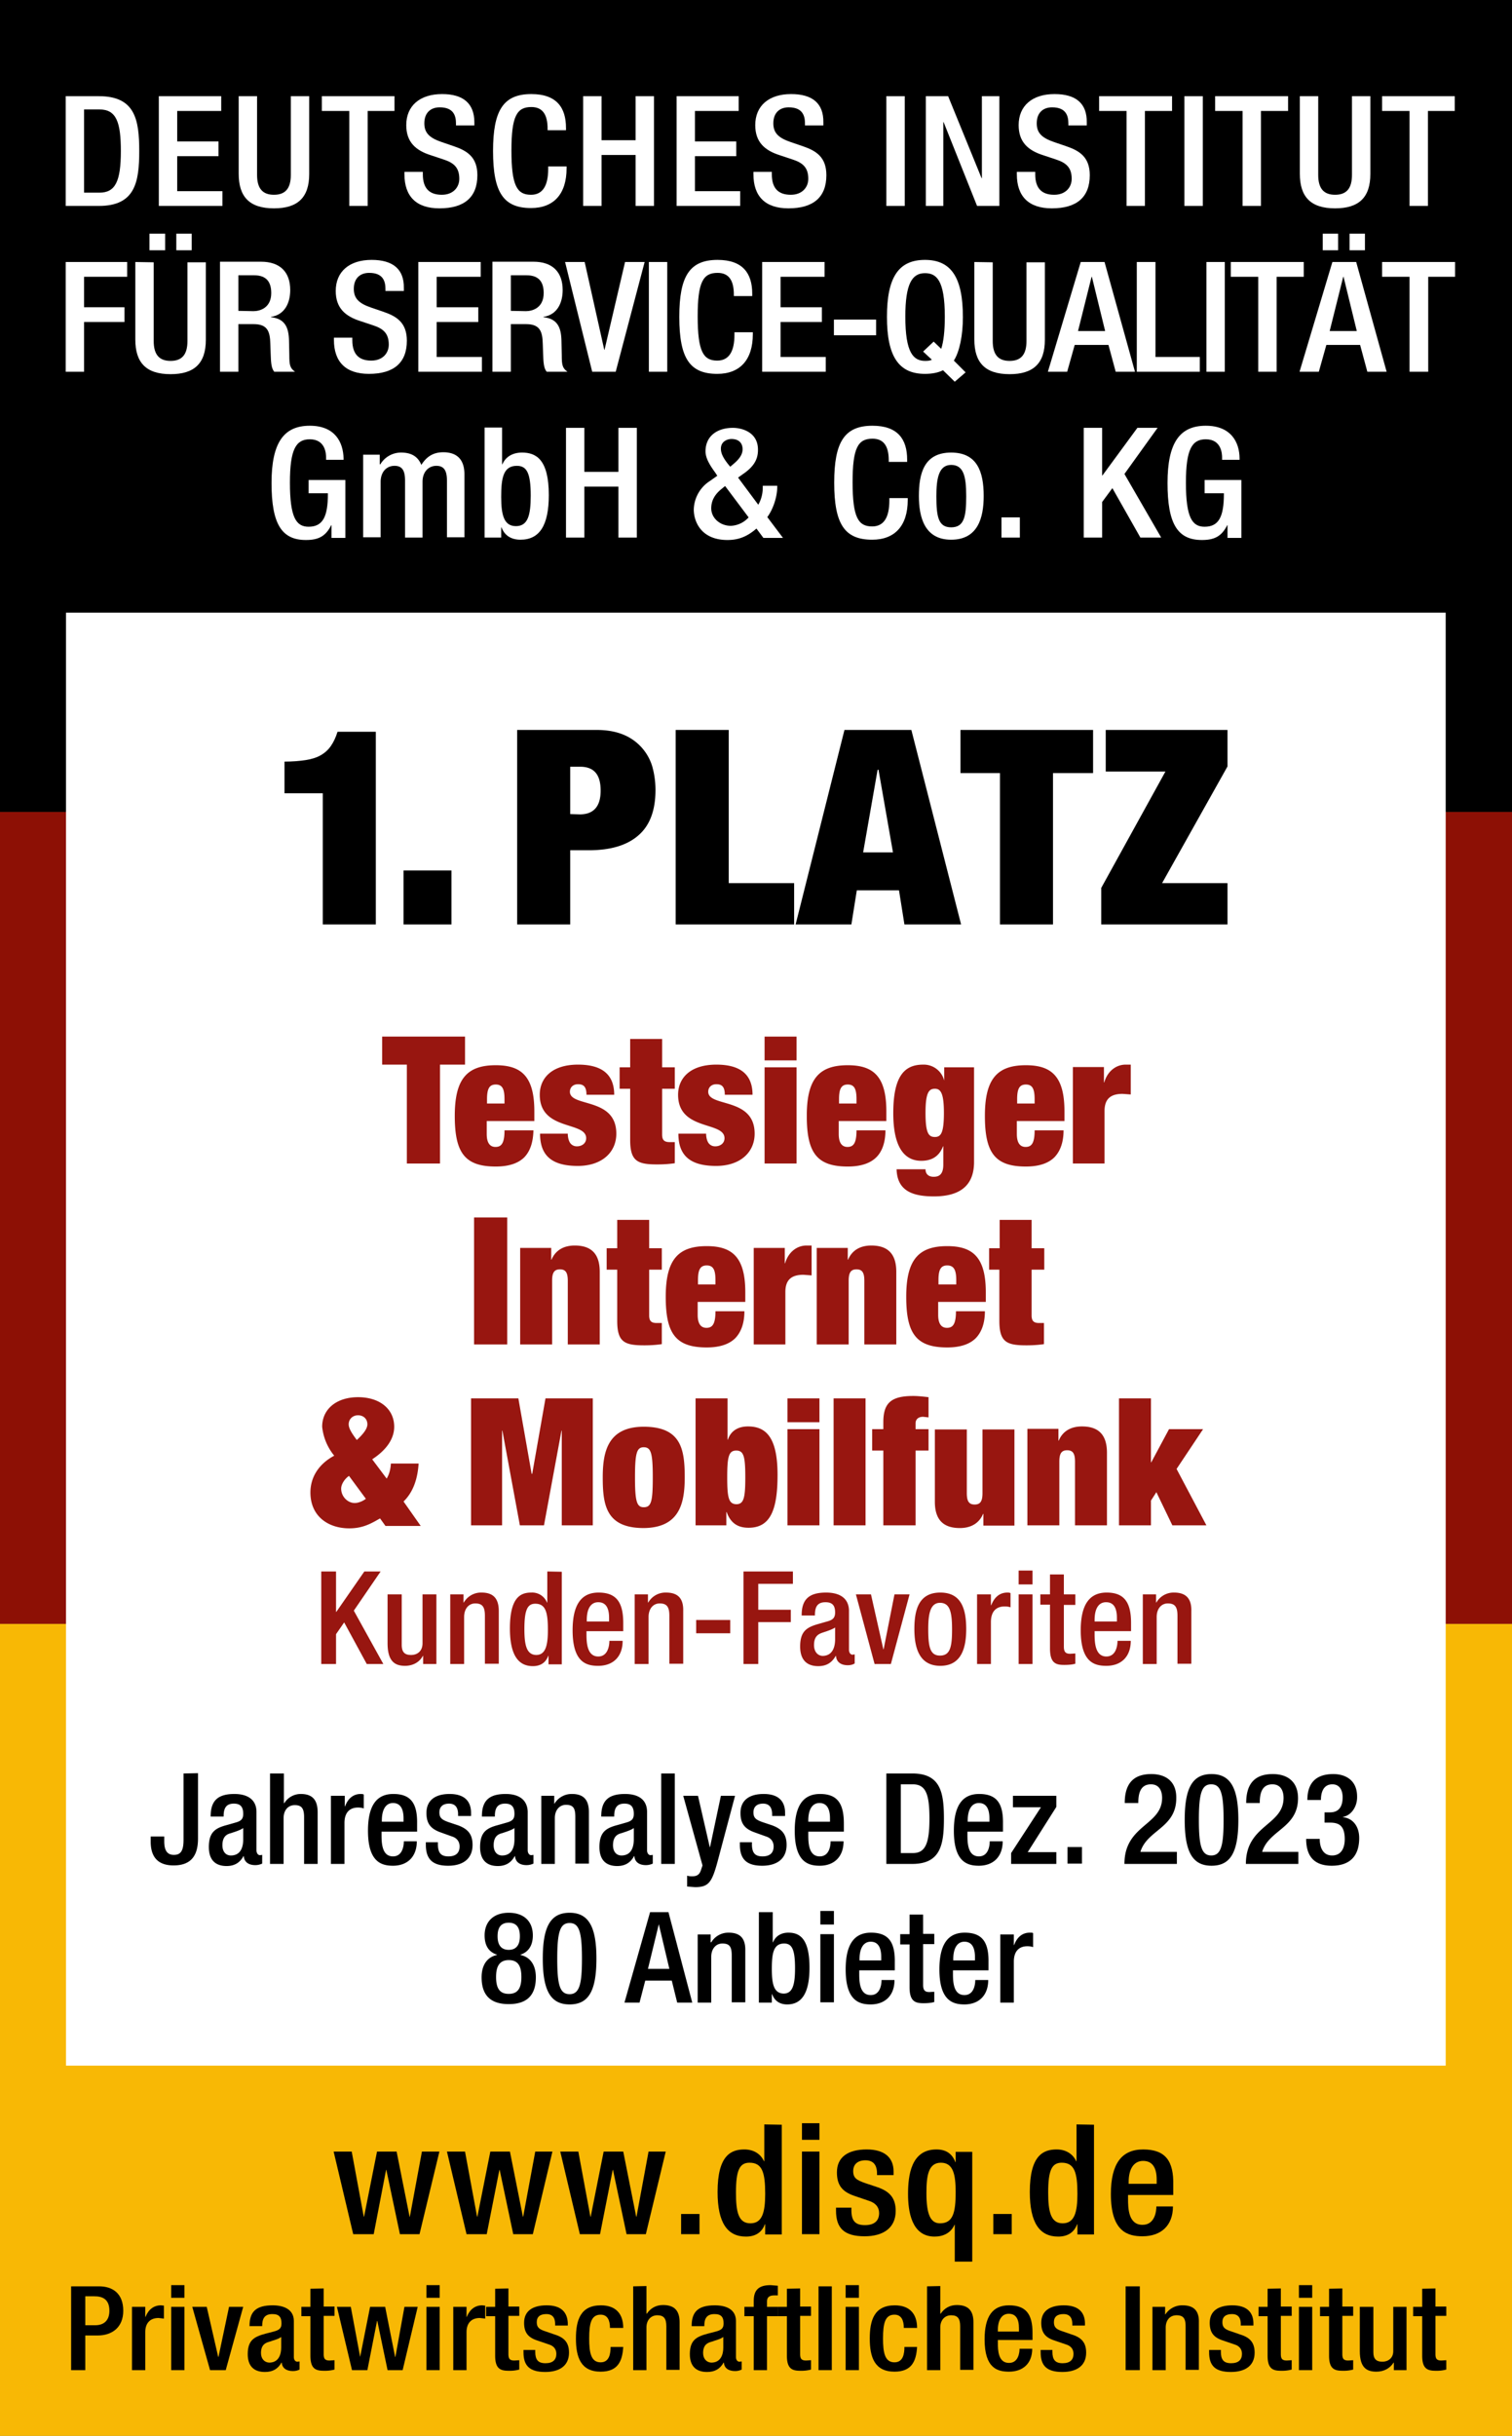
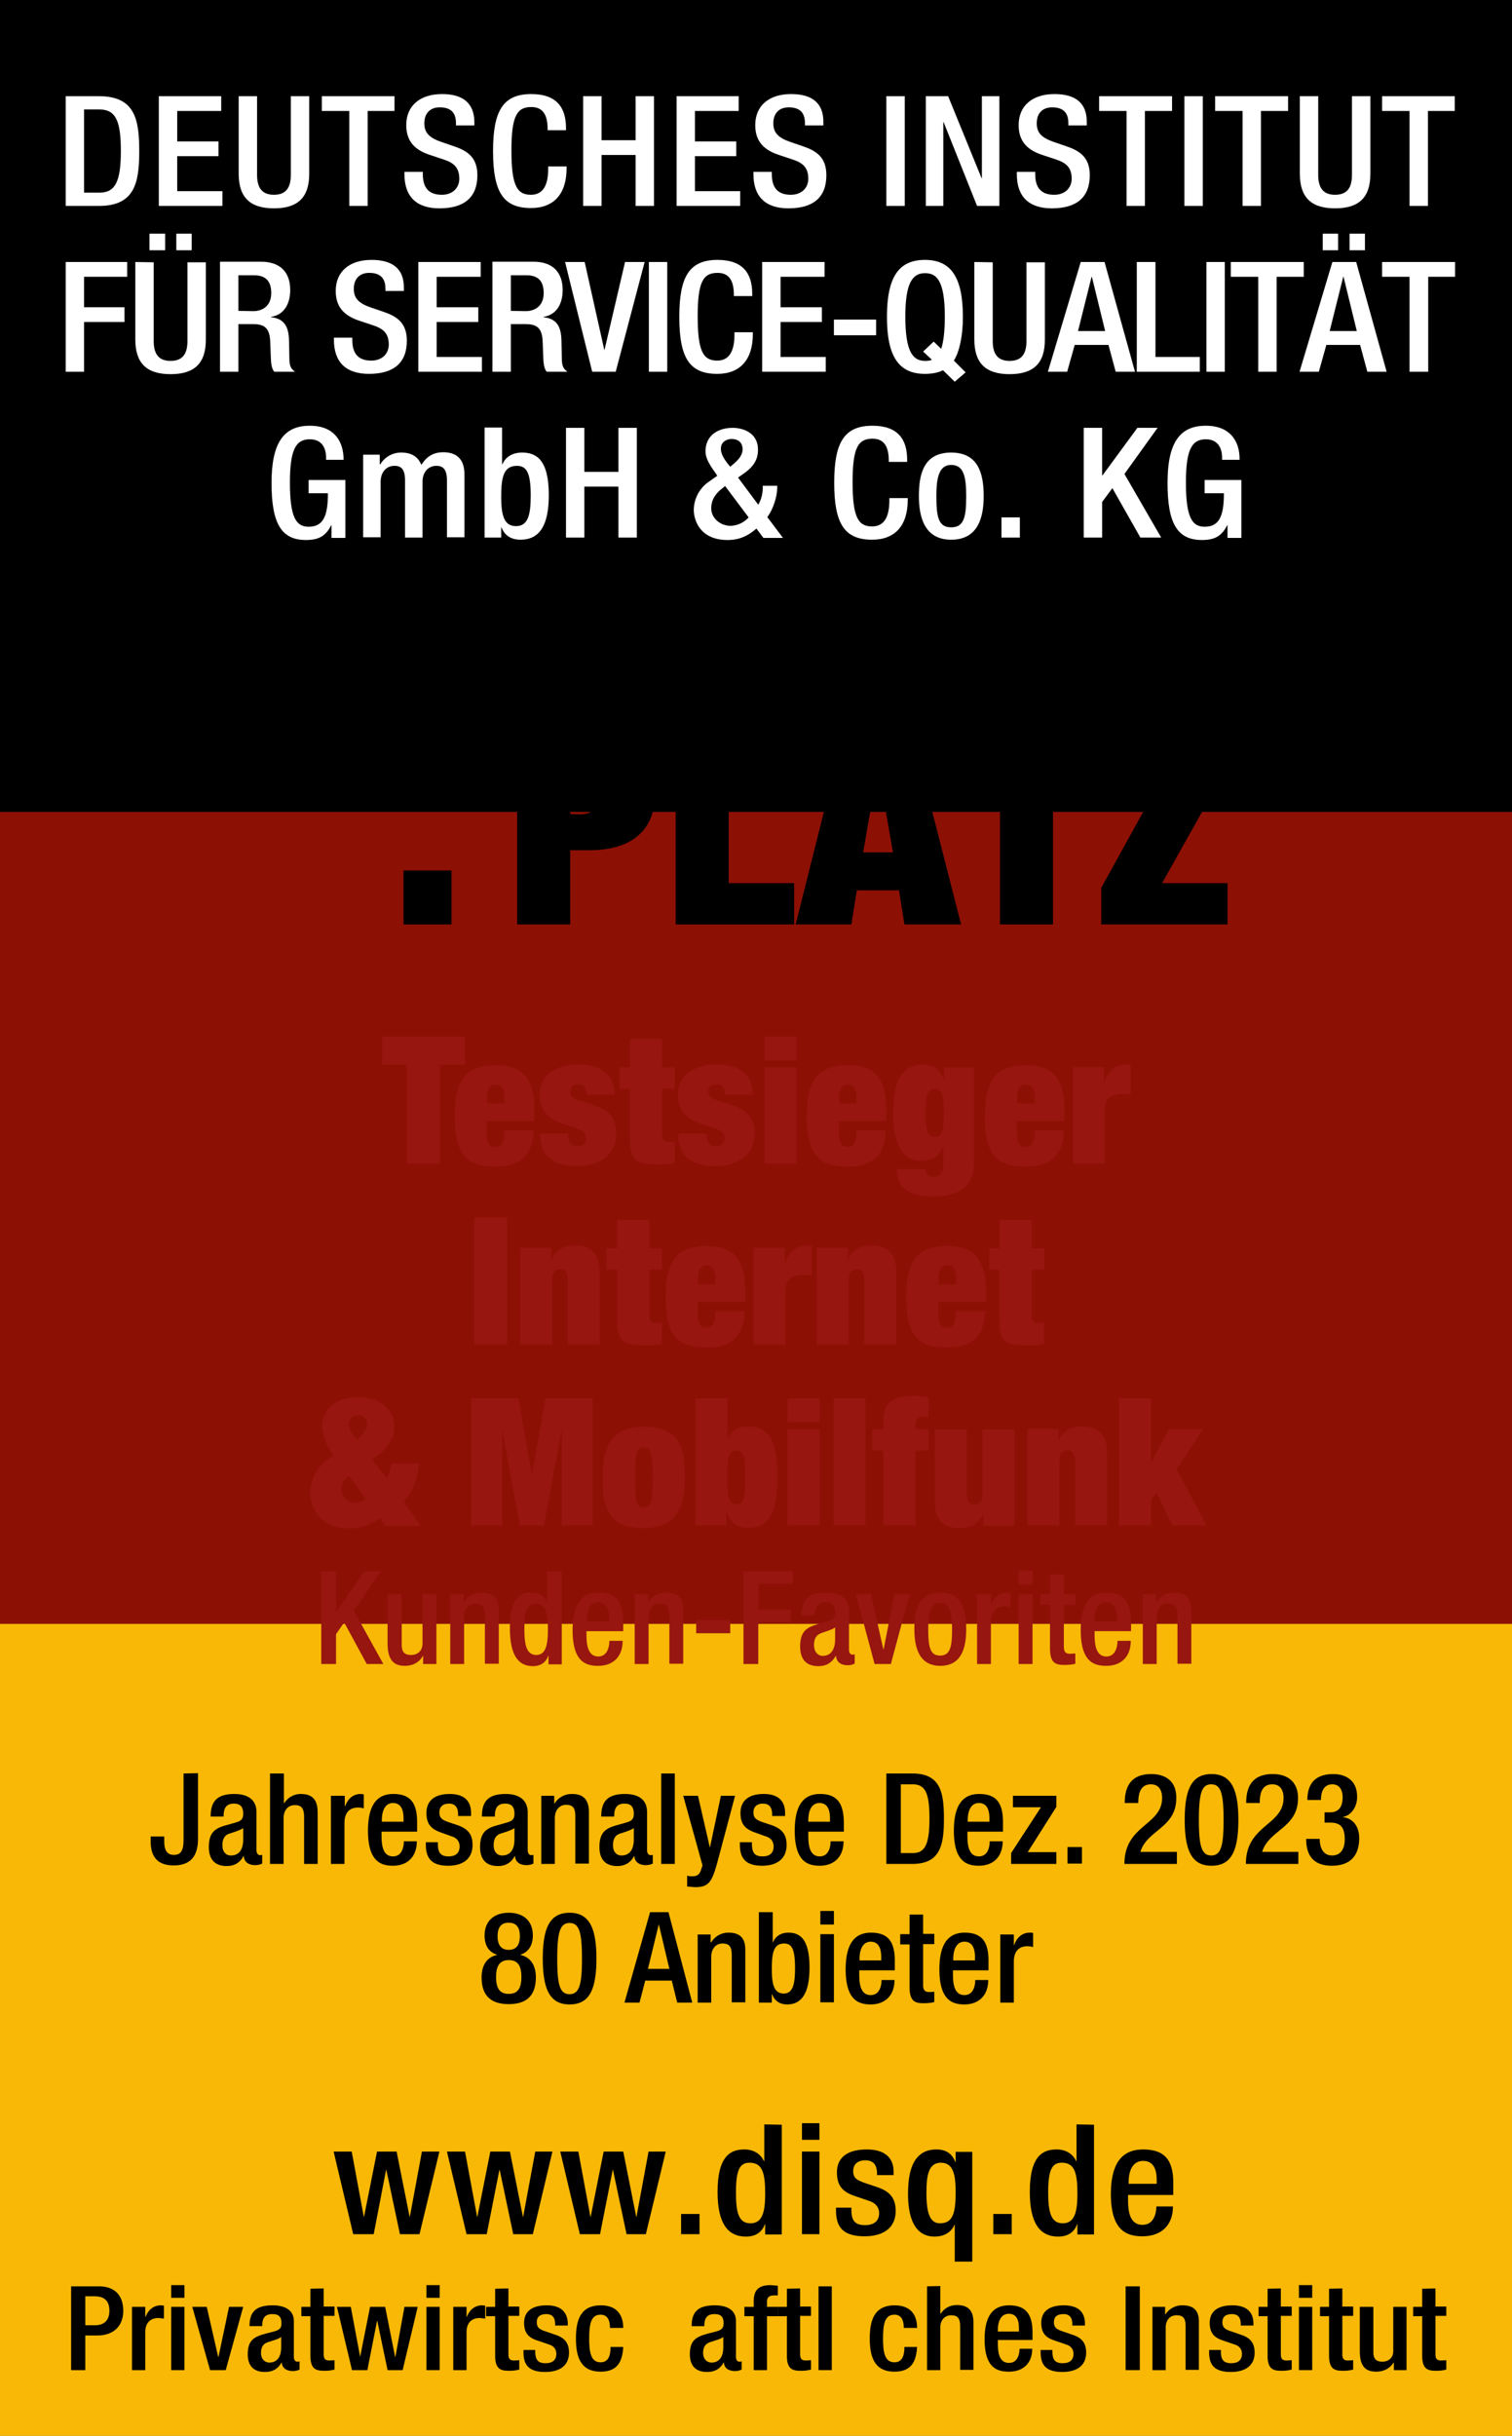
<svg xmlns="http://www.w3.org/2000/svg" xmlns:xlink="http://www.w3.org/1999/xlink" xml:space="preserve" id="Ebene_1" x="0" y="0" style="enable-background:new 0 0 501.7 807.9" version="1.1" viewBox="0 0 501.7 807.9">
  <rect x="0" y="0" width="501.7" height="807.9" fill="#808080" stroke="none" />
  <style>.st98{fill:#981610}</style>
  <defs>
    <path id="SVGID_1_" d="M-14.2-14.2h530.1v1029H-14.2z" />
  </defs>
  <clipPath id="SVGID_00000023976800556362149380000003067823091382872733_">
    <use xlink:href="#SVGID_1_" style="overflow:visible" />
  </clipPath>
  <path d="M0 0h501.7v269.3H0V0z" style="clip-path:url(#SVGID_00000023976800556362149380000003067823091382872733_)" />
  <defs>
    <path id="SVGID_00000001632838364106424010000000381420871046004918_" d="M-14.2-14.2h530.1v1029H-14.2z" />
  </defs>
  <clipPath id="SVGID_00000000943376426417428300000009760317480585260473_">
    <use xlink:href="#SVGID_00000001632838364106424010000000381420871046004918_" style="overflow:visible" />
  </clipPath>
  <path d="M0 269.3h501.7v269.3H0V269.3z" style="clip-path:url(#SVGID_00000000943376426417428300000009760317480585260473_);fill:#8d1005" />
  <defs>
    <path id="SVGID_00000013882621068915814870000001036192832769738880_" d="M-14.2-14.2h530.1v1029H-14.2z" />
  </defs>
  <clipPath id="SVGID_00000124119873760024221710000017325233440541086614_">
    <use xlink:href="#SVGID_00000013882621068915814870000001036192832769738880_" style="overflow:visible" />
  </clipPath>
  <path d="M0 538.6h501.7v269.3H0V538.6z" style="clip-path:url(#SVGID_00000124119873760024221710000017325233440541086614_);fill:#f8b805" />
  <defs>
    <path id="SVGID_00000091704443692580388080000000309986325328703920_" d="M-14.2-14.2h530.1v1029H-14.2z" />
  </defs>
  <clipPath id="SVGID_00000025410817156513437540000012433549653094249138_">
    <use xlink:href="#SVGID_00000091704443692580388080000000309986325328703920_" style="overflow:visible" />
  </clipPath>
-   <path d="M21.9 203.2h457.8v481.9H21.9V203.2z" style="clip-path:url(#SVGID_00000025410817156513437540000012433549653094249138_);fill:#fff" />
+   <path d="M21.9 203.2h457.8H21.9V203.2z" style="clip-path:url(#SVGID_00000025410817156513437540000012433549653094249138_);fill:#fff" />
  <defs>
    <path id="SVGID_00000092420239257439751790000017323036054562066617_" d="M-14.2-14.2h530.1v1029H-14.2z" />
  </defs>
  <clipPath id="SVGID_00000115506833961613188550000001210878832689291411_">
    <use xlink:href="#SVGID_00000092420239257439751790000017323036054562066617_" style="overflow:visible" />
  </clipPath>
  <path d="M27.9 36.3H33c5.6 0 7.1 4.2 7.1 13.8 0 10-1.8 13.8-7.1 13.8h-5.1V36.3zm-6.1 32h11c12 0 13.4-7.8 13.4-18.2 0-10.5-1.4-18.2-13.4-18.2h-11v36.4z" style="clip-path:url(#SVGID_00000115506833961613188550000001210878832689291411_);fill:#fff" />
  <defs>
    <path id="SVGID_00000175283156724826612640000011050080944148322953_" d="M-14.2-14.2h530.1v1029H-14.2z" />
  </defs>
  <clipPath id="SVGID_00000045594030840068865700000017978705071256012734_">
    <use xlink:href="#SVGID_00000175283156724826612640000011050080944148322953_" style="overflow:visible" />
  </clipPath>
  <path d="M52.7 31.9v36.4h21.1v-4.9h-15V51.8h13.7v-4.9H58.8V36.8h14.6v-4.9H52.7z" style="clip-path:url(#SVGID_00000045594030840068865700000017978705071256012734_);fill:#fff" />
  <defs>
    <path id="SVGID_00000000902383270667667220000008324997553057517240_" d="M-14.2-14.2h530.1v1029H-14.2z" />
  </defs>
  <clipPath id="SVGID_00000036245006308999353130000007825579757484693654_">
    <use xlink:href="#SVGID_00000000902383270667667220000008324997553057517240_" style="overflow:visible" />
  </clipPath>
  <path d="M79.2 31.9v25.7c0 7.6 3.5 11.5 11.7 11.5 7.9 0 11.7-3.6 11.7-11.4V31.9h-6.1V58c0 4.6-1.9 6.6-5.6 6.6s-5.6-2-5.6-6.6V31.9h-6.1z" style="clip-path:url(#SVGID_00000036245006308999353130000007825579757484693654_);fill:#fff" />
  <defs>
    <path id="SVGID_00000104680023744041307340000007441353917839815302_" d="M-14.2-14.2h530.1v1029H-14.2z" />
  </defs>
  <clipPath id="SVGID_00000044141674430139876640000008320400739507436465_">
    <use xlink:href="#SVGID_00000104680023744041307340000007441353917839815302_" style="overflow:visible" />
  </clipPath>
  <path d="M106.8 31.9v4.9h9.1v31.5h6.1V36.8h8.9v-4.9h-24.1z" style="clip-path:url(#SVGID_00000044141674430139876640000008320400739507436465_);fill:#fff" />
  <defs>
    <path id="SVGID_00000157306377253487389730000006430301883406043017_" d="M-14.2-14.2h530.1v1029H-14.2z" />
  </defs>
  <clipPath id="SVGID_00000017500702951527858900000012621030698866668945_">
    <use xlink:href="#SVGID_00000157306377253487389730000006430301883406043017_" style="overflow:visible" />
  </clipPath>
  <path d="M146.7 31.2c-7.4 0-11.9 3.9-11.9 10.3 0 5.6 3.1 8.4 8.2 10l4.2 1.4c3.4 1.1 5.2 2.7 5.2 6.4 0 2.8-2 5.3-5.8 5.3s-6.3-1.8-6.3-6.8V57h-6.1v.8c0 7.4 4 11.3 11.6 11.3 8.3 0 12.6-3.7 12.6-11 0-6-3.4-8.1-7.8-9.6l-4.1-1.4c-4.1-1.4-5.7-3.1-5.7-6.2 0-3.5 2.1-5.3 5.1-5.3 4.7 0 5.4 2.9 5.4 5.4v.6h6.1v-1c0-6.3-3.7-9.4-10.7-9.4z" style="clip-path:url(#SVGID_00000017500702951527858900000012621030698866668945_);fill:#fff" />
  <defs>
    <path id="SVGID_00000151527848951150047000000003631615511072997534_" d="M-14.2-14.2h530.1v1029H-14.2z" />
  </defs>
  <clipPath id="SVGID_00000113334149258933910480000004481461493922088866_">
    <use xlink:href="#SVGID_00000151527848951150047000000003631615511072997534_" style="overflow:visible" />
  </clipPath>
  <path d="M176.3 31.2c-9.3 0-12.7 5.4-12.7 18.9 0 13.8 3.5 18.9 12.6 18.9 7.5 0 11.8-4.6 11.8-13.2v-.6h-6.1v.8c0 5.7-1.9 8.6-5.7 8.6-4.6 0-6.5-2.9-6.5-14.7 0-11.4 1.8-14.4 6.6-14.4 3.6 0 5.4 2.3 5.4 7.2v.5h6.1v-.8c0-6.6-3-11.2-11.5-11.2z" style="clip-path:url(#SVGID_00000113334149258933910480000004481461493922088866_);fill:#fff" />
  <defs>
    <path id="SVGID_00000160167717152421313640000015460415524051966357_" d="M-14.2-14.2h530.1v1029H-14.2z" />
  </defs>
  <clipPath id="SVGID_00000139287505830700398900000002954167943827628451_">
    <use xlink:href="#SVGID_00000160167717152421313640000015460415524051966357_" style="overflow:visible" />
  </clipPath>
  <path d="M193.5 31.9v36.4h6.1V51.4h11.3v16.9h6.1V31.9h-6.1v14.6h-11.3V31.9h-6.1z" style="clip-path:url(#SVGID_00000139287505830700398900000002954167943827628451_);fill:#fff" />
  <defs>
    <path id="SVGID_00000129197685790769737590000001170336337754482111_" d="M-14.2-14.2h530.1v1029H-14.2z" />
  </defs>
  <clipPath id="SVGID_00000088133725199727297500000006506565129962791601_">
    <use xlink:href="#SVGID_00000129197685790769737590000001170336337754482111_" style="overflow:visible" />
  </clipPath>
  <path d="M224.5 31.9v36.4h21.1v-4.9h-15V51.8h13.7v-4.9h-13.7V36.8h14.5v-4.9h-20.6z" style="clip-path:url(#SVGID_00000088133725199727297500000006506565129962791601_);fill:#fff" />
  <defs>
    <path id="SVGID_00000156545218490400716440000016726452613739661193_" d="M-14.2-14.2h530.1v1029H-14.2z" />
  </defs>
  <clipPath id="SVGID_00000154423575475775039130000009290428248715600564_">
    <use xlink:href="#SVGID_00000156545218490400716440000016726452613739661193_" style="overflow:visible" />
  </clipPath>
  <path d="M262.5 31.2c-7.4 0-11.9 3.9-11.9 10.3 0 5.6 3.1 8.4 8.2 10l4.2 1.4c3.4 1.1 5.2 2.7 5.2 6.4 0 2.8-2 5.3-5.8 5.3s-6.3-1.8-6.3-6.8V57H250v.8c0 7.4 4 11.3 11.6 11.3 8.3 0 12.6-3.7 12.6-11 0-6-3.4-8.1-7.8-9.6l-4.1-1.4c-4.1-1.4-5.7-3.1-5.7-6.2 0-3.5 2.1-5.3 5.1-5.3 4.7 0 5.4 2.9 5.4 5.4v.6h6.1v-1c.1-6.3-3.6-9.4-10.7-9.4z" style="clip-path:url(#SVGID_00000154423575475775039130000009290428248715600564_);fill:#fff" />
  <defs>
    <path id="SVGID_00000078727457263577188660000008605337350615035530_" d="M-14.2-14.2h530.1v1029H-14.2z" />
  </defs>
  <clipPath id="SVGID_00000017512698624157965670000009542928633876644277_">
    <use xlink:href="#SVGID_00000078727457263577188660000008605337350615035530_" style="overflow:visible" />
  </clipPath>
  <path d="M294.1 31.9h6.1v36.4h-6.1V31.9z" style="clip-path:url(#SVGID_00000017512698624157965670000009542928633876644277_);fill:#fff" />
  <defs>
    <path id="SVGID_00000018211340873961955940000001314550841432865723_" d="M-14.2-14.2h530.1v1029H-14.2z" />
  </defs>
  <clipPath id="SVGID_00000075154117543927915110000017220029186824469676_">
    <use xlink:href="#SVGID_00000018211340873961955940000001314550841432865723_" style="overflow:visible" />
  </clipPath>
  <path d="M307.2 31.9v36.4h5.8V40.5h.1l11.1 27.8h7.4V31.9h-5.8v27.2h-.1l-11.1-27.2h-7.4z" style="clip-path:url(#SVGID_00000075154117543927915110000017220029186824469676_);fill:#fff" />
  <defs>
    <path id="SVGID_00000183938346557920717000000008248271736200699560_" d="M-14.2-14.2h530.1v1029H-14.2z" />
  </defs>
  <clipPath id="SVGID_00000115478236195401379310000018223686399652835511_">
    <use xlink:href="#SVGID_00000183938346557920717000000008248271736200699560_" style="overflow:visible" />
  </clipPath>
  <path d="M349.9 31.2c-7.4 0-11.9 3.9-11.9 10.3 0 5.6 3.1 8.4 8.2 10l4.2 1.4c3.4 1.1 5.2 2.7 5.2 6.4 0 2.8-2 5.3-5.8 5.3s-6.3-1.8-6.3-6.8V57h-6.1v.8c0 7.4 4 11.3 11.6 11.3 8.3 0 12.6-3.7 12.6-11 0-6-3.4-8.1-7.8-9.6l-4.1-1.4c-4.1-1.4-5.7-3.1-5.7-6.2 0-3.5 2.1-5.3 5.1-5.3 4.7 0 5.4 2.9 5.4 5.4v.6h6.1v-1c.1-6.3-3.6-9.4-10.7-9.4z" style="clip-path:url(#SVGID_00000115478236195401379310000018223686399652835511_);fill:#fff" />
  <defs>
    <path id="SVGID_00000082349340525546016850000005643603051597769885_" d="M-14.2-14.2h530.1v1029H-14.2z" />
  </defs>
  <clipPath id="SVGID_00000137122572361966789650000007041100443747163541_">
    <use xlink:href="#SVGID_00000082349340525546016850000005643603051597769885_" style="overflow:visible" />
  </clipPath>
  <path d="M364.7 31.9v4.9h9.1v31.5h6.1V36.8h9v-4.9h-24.2z" style="clip-path:url(#SVGID_00000137122572361966789650000007041100443747163541_);fill:#fff" />
  <defs>
    <path id="SVGID_00000038392294105087922310000003119811664068680068_" d="M-14.2-14.2h530.1v1029H-14.2z" />
  </defs>
  <clipPath id="SVGID_00000081614886778330524090000013420250506027661218_">
    <use xlink:href="#SVGID_00000038392294105087922310000003119811664068680068_" style="overflow:visible" />
  </clipPath>
  <path d="M393 31.9h6.1v36.4H393V31.9z" style="clip-path:url(#SVGID_00000081614886778330524090000013420250506027661218_);fill:#fff" />
  <defs>
    <path id="SVGID_00000078760326524676192770000001934133254756711348_" d="M-14.2-14.2h530.1v1029H-14.2z" />
  </defs>
  <clipPath id="SVGID_00000001635817887151668640000005756966966364604309_">
    <use xlink:href="#SVGID_00000078760326524676192770000001934133254756711348_" style="overflow:visible" />
  </clipPath>
  <path d="M403.2 31.9v4.9h9.1v31.5h6.1V36.8h9v-4.9h-24.2z" style="clip-path:url(#SVGID_00000001635817887151668640000005756966966364604309_);fill:#fff" />
  <defs>
    <path id="SVGID_00000041269838137932288060000005466946279644878726_" d="M-14.2-14.2h530.1v1029H-14.2z" />
  </defs>
  <clipPath id="SVGID_00000011016585770095585190000017528317119061305519_">
    <use xlink:href="#SVGID_00000041269838137932288060000005466946279644878726_" style="overflow:visible" />
  </clipPath>
  <path d="M431.3 31.9v25.7c0 7.6 3.5 11.5 11.7 11.5 7.9 0 11.7-3.6 11.7-11.4V31.9h-6.1V58c0 4.6-1.9 6.6-5.6 6.6s-5.6-2-5.6-6.6V31.9h-6.1z" style="clip-path:url(#SVGID_00000011016585770095585190000017528317119061305519_);fill:#fff" />
  <defs>
    <path id="SVGID_00000087399761464513133500000001382173075728559776_" d="M-14.2-14.2h530.1v1029H-14.2z" />
  </defs>
  <clipPath id="SVGID_00000105400860790239899850000004138620543270143880_">
    <use xlink:href="#SVGID_00000087399761464513133500000001382173075728559776_" style="overflow:visible" />
  </clipPath>
  <path d="M458.6 31.9v4.9h9.1v31.5h6.1V36.8h8.9v-4.9h-24.1z" style="clip-path:url(#SVGID_00000105400860790239899850000004138620543270143880_);fill:#fff" />
  <defs>
    <path id="SVGID_00000099637207646185102090000004571862812597836969_" d="M-14.2-14.2h530.1v1029H-14.2z" />
  </defs>
  <clipPath id="SVGID_00000031893236488213716690000001163029347215775933_">
    <use xlink:href="#SVGID_00000099637207646185102090000004571862812597836969_" style="overflow:visible" />
  </clipPath>
  <path d="M21.8 86.9v36.4h6.1v-16.5h13.4v-4.9H27.9V91.8h14.3v-4.9H21.8z" style="clip-path:url(#SVGID_00000031893236488213716690000001163029347215775933_);fill:#fff" />
  <defs>
    <path id="SVGID_00000153687955877788172780000009600759770515319481_" d="M-14.2-14.2h530.1v1029H-14.2z" />
  </defs>
  <clipPath id="SVGID_00000022526752756667514680000012224789539155640231_">
    <use xlink:href="#SVGID_00000153687955877788172780000009600759770515319481_" style="overflow:visible" />
  </clipPath>
  <path d="M58.5 77.5V83h5.1v-5.5h-5.1zm-8.9 0V83h5.2v-5.5h-5.2zm-4.7 9.4v25.7c0 7.6 3.5 11.5 11.7 11.5 7.9 0 11.7-3.6 11.7-11.4V87h-6.1v26.1c0 4.6-1.9 6.6-5.6 6.6s-5.6-2-5.6-6.6V87l-6.1-.1z" style="clip-path:url(#SVGID_00000022526752756667514680000012224789539155640231_);fill:#fff" />
  <defs>
    <path id="SVGID_00000031173889315242024720000016482302504638515630_" d="M-14.2-14.2h530.1v1029H-14.2z" />
  </defs>
  <clipPath id="SVGID_00000082348574024806272830000010740346481306935739_">
    <use xlink:href="#SVGID_00000031173889315242024720000016482302504638515630_" style="overflow:visible" />
  </clipPath>
  <path d="M79.1 103.1V91.3h5.2c4.1 0 5.7 2.2 5.7 5.9 0 4.9-3.7 6-5.9 6l-5-.1zM73 86.9v36.4h6.1v-15.8h5c4.6 0 5.5 2.3 5.6 6.6l.1 2.9c.1 3.2.2 5.1 1.2 6.3h6.9c-1.7-1.2-1.9-2.3-1.9-5.5l-.1-4.8c-.1-4.2-1.2-7.3-6-7.8v-.1c4.7-.7 6.4-4.8 6.4-8.9 0-6-3.4-9.4-9.7-9.4H73v.1z" style="clip-path:url(#SVGID_00000082348574024806272830000010740346481306935739_);fill:#fff" />
  <defs>
    <path id="SVGID_00000178198264631661599540000012962728965596015001_" d="M-14.2-14.2h530.1v1029H-14.2z" />
  </defs>
  <clipPath id="SVGID_00000096025366621705823660000013943494570428449201_">
    <use xlink:href="#SVGID_00000178198264631661599540000012962728965596015001_" style="overflow:visible" />
  </clipPath>
  <path d="M123.3 86.2c-7.4 0-11.9 3.9-11.9 10.3 0 5.6 3.1 8.4 8.2 10l4.2 1.4c3.4 1.1 5.2 2.7 5.2 6.4 0 2.8-2 5.3-5.8 5.3s-6.3-1.8-6.3-6.8v-.8h-6.1v.7c0 7.4 4 11.3 11.6 11.3 8.3 0 12.6-3.7 12.6-11 0-6-3.4-8.1-7.8-9.6l-4.1-1.4c-4.1-1.4-5.7-3.1-5.7-6.2 0-3.5 2.1-5.3 5.1-5.3 4.7 0 5.4 2.9 5.4 5.4v.6h6.1v-1c.1-6.2-3.6-9.3-10.7-9.3z" style="clip-path:url(#SVGID_00000096025366621705823660000013943494570428449201_);fill:#fff" />
  <defs>
    <path id="SVGID_00000064340364151105062360000002797584176042866073_" d="M-14.2-14.2h530.1v1029H-14.2z" />
  </defs>
  <clipPath id="SVGID_00000106142571270944842940000007095592409664539034_">
    <use xlink:href="#SVGID_00000064340364151105062360000002797584176042866073_" style="overflow:visible" />
  </clipPath>
  <path d="M138.8 86.9v36.4h21.1v-4.9h-15v-11.6h13.8v-4.9h-13.8V91.8h14.6v-4.9h-20.7z" style="clip-path:url(#SVGID_00000106142571270944842940000007095592409664539034_);fill:#fff" />
  <defs>
    <path id="SVGID_00000108289502346350092130000015445713433425665457_" d="M-14.2-14.2h530.1v1029H-14.2z" />
  </defs>
  <clipPath id="SVGID_00000068673053967257250230000003903608219267147909_">
    <use xlink:href="#SVGID_00000108289502346350092130000015445713433425665457_" style="overflow:visible" />
  </clipPath>
  <path d="M169.5 103.1V91.3h5.2c4.1 0 5.7 2.2 5.7 5.9 0 4.9-3.7 6-5.9 6l-5-.1zm-6.1-16.2v36.4h6.1v-15.8h5c4.6 0 5.5 2.3 5.6 6.6l.1 2.9c.1 3.2.2 5.1 1.2 6.3h6.9c-1.7-1.2-1.9-2.3-1.9-5.5l-.1-4.8c-.1-4.2-1.2-7.3-6-7.8v-.1c4.7-.7 6.4-4.8 6.4-8.9 0-6-3.4-9.4-9.7-9.4h-13.6v.1z" style="clip-path:url(#SVGID_00000068673053967257250230000003903608219267147909_);fill:#fff" />
  <defs>
    <path id="SVGID_00000023969607141499140980000000953411066967768211_" d="M-14.2-14.2h530.1v1029H-14.2z" />
  </defs>
  <clipPath id="SVGID_00000044156363518909834200000016928218484544527004_">
    <use xlink:href="#SVGID_00000023969607141499140980000000953411066967768211_" style="overflow:visible" />
  </clipPath>
  <path d="m187.5 86.9 9 36.4h7.8l9.6-36.4h-6.5l-6.8 29.1h-.1L194 86.9h-6.5z" style="clip-path:url(#SVGID_00000044156363518909834200000016928218484544527004_);fill:#fff" />
  <defs>
    <path id="SVGID_00000031200383964124760440000005642012925051561644_" d="M-14.2-14.2h530.1v1029H-14.2z" />
  </defs>
  <clipPath id="SVGID_00000145746975328075889490000008184240869587450541_">
    <use xlink:href="#SVGID_00000031200383964124760440000005642012925051561644_" style="overflow:visible" />
  </clipPath>
  <path d="M215.3 86.9h6.1v36.4h-6.1V86.9z" style="clip-path:url(#SVGID_00000145746975328075889490000008184240869587450541_);fill:#fff" />
  <defs>
    <path id="SVGID_00000041256025124752824880000015661116636552965034_" d="M-14.2-14.2h530.1v1029H-14.2z" />
  </defs>
  <clipPath id="SVGID_00000173136004396892722450000002468412001298373530_">
    <use xlink:href="#SVGID_00000041256025124752824880000015661116636552965034_" style="overflow:visible" />
  </clipPath>
  <path d="M238.1 86.2c-9.3 0-12.7 5.4-12.7 18.9 0 13.8 3.5 18.9 12.6 18.9 7.5 0 11.8-4.6 11.8-13.2v-.6h-6.1v.8c0 5.7-1.9 8.6-5.7 8.6-4.6 0-6.5-2.9-6.5-14.7 0-11.4 1.8-14.4 6.6-14.4 3.6 0 5.4 2.3 5.4 7.2v.5h6.1v-.8c0-6.7-3.1-11.2-11.5-11.2z" style="clip-path:url(#SVGID_00000173136004396892722450000002468412001298373530_);fill:#fff" />
  <defs>
    <path id="SVGID_00000151541105882631318610000007997158215105389234_" d="M-14.2-14.2h530.1v1029H-14.2z" />
  </defs>
  <clipPath id="SVGID_00000062879840575809916210000017478023766725525949_">
    <use xlink:href="#SVGID_00000151541105882631318610000007997158215105389234_" style="overflow:visible" />
  </clipPath>
  <path d="M252.9 86.9v36.4H274v-4.9h-15v-11.6h13.7v-4.9H259V91.8h14.6v-4.9h-20.7z" style="clip-path:url(#SVGID_00000062879840575809916210000017478023766725525949_);fill:#fff" />
  <defs>
    <path id="SVGID_00000113354869961048532230000017411120413523683221_" d="M-14.2-14.2h530.1v1029H-14.2z" />
  </defs>
  <clipPath id="SVGID_00000173151931579322280640000009506330468497365406_">
    <use xlink:href="#SVGID_00000113354869961048532230000017411120413523683221_" style="overflow:visible" />
  </clipPath>
  <path d="M276.7 106h14v5.2h-14V106z" style="clip-path:url(#SVGID_00000173151931579322280640000009506330468497365406_);fill:#fff" />
  <defs>
    <path id="SVGID_00000182530847257419841660000010088091303077428105_" d="M-14.2-14.2h530.1v1029H-14.2z" />
  </defs>
  <clipPath id="SVGID_00000083774371432329203610000018050467493619134905_">
    <use xlink:href="#SVGID_00000182530847257419841660000010088091303077428105_" style="overflow:visible" />
  </clipPath>
  <path d="M300.4 105c0-10.8 2.2-14.4 6.5-14.4 3.7 0 6.6 2.1 6.6 14.4 0 4.7-.4 8.3-1.2 10.7l-2.5-2.4-3.5 3.3 2.9 2.7c-.5.3-1.2.4-2.2.4-4 0-6.6-2.8-6.6-14.7zm6.5-18.8c-8.7 0-12.6 5.7-12.6 18.9 0 13.1 3.9 18.9 12.6 18.9 2.4 0 4.4-.4 6-1.2l3.9 3.8 3.6-3.1-3.9-3.9c1.9-3 3-8.4 3-14.4 0-13.2-3.9-19-12.6-19z" style="clip-path:url(#SVGID_00000083774371432329203610000018050467493619134905_);fill:#fff" />
  <defs>
    <path id="SVGID_00000084488035975489499160000012516138023244879766_" d="M-14.2-14.2h530.1v1029H-14.2z" />
  </defs>
  <clipPath id="SVGID_00000182523124989081288800000012441864676424866491_">
    <use xlink:href="#SVGID_00000084488035975489499160000012516138023244879766_" style="overflow:visible" />
  </clipPath>
  <path d="M323.3 86.9v25.7c0 7.6 3.5 11.5 11.7 11.5 7.9 0 11.7-3.6 11.7-11.4V87h-6.1v26.1c0 4.6-1.9 6.6-5.6 6.6s-5.6-2-5.6-6.6V87l-6.1-.1z" style="clip-path:url(#SVGID_00000182523124989081288800000012441864676424866491_);fill:#fff" />
  <defs>
    <path id="SVGID_00000047738395190080983650000007371575058504017301_" d="M-14.2-14.2h530.1v1029H-14.2z" />
  </defs>
  <clipPath id="SVGID_00000109728039621490043430000010165340997221646989_">
    <use xlink:href="#SVGID_00000047738395190080983650000007371575058504017301_" style="overflow:visible" />
  </clipPath>
  <path d="M362.2 91.8h.1l4.4 18h-9l4.5-18zm-3.6-4.9-10.9 36.4h6.4l2.5-8.9h11.2l2.4 8.9h6.4l-10.1-36.4h-7.9z" style="clip-path:url(#SVGID_00000109728039621490043430000010165340997221646989_);fill:#fff" />
  <defs>
    <path id="SVGID_00000119108101732486296980000001549170059852091276_" d="M-14.2-14.2h530.1v1029H-14.2z" />
  </defs>
  <clipPath id="SVGID_00000013165731773249652070000004156911995549928600_">
    <use xlink:href="#SVGID_00000119108101732486296980000001549170059852091276_" style="overflow:visible" />
  </clipPath>
  <path d="M377.2 86.9v36.4h20.9v-4.9h-14.7V86.9h-6.2z" style="clip-path:url(#SVGID_00000013165731773249652070000004156911995549928600_);fill:#fff" />
  <defs>
    <path id="SVGID_00000080926634320234904870000016550621966526973087_" d="M-14.2-14.2h530.1v1029H-14.2z" />
  </defs>
  <clipPath id="SVGID_00000120529400009725888060000014705896191317253799_">
    <use xlink:href="#SVGID_00000080926634320234904870000016550621966526973087_" style="overflow:visible" />
  </clipPath>
  <path d="M400.3 86.9h6.1v36.4h-6.1V86.9z" style="clip-path:url(#SVGID_00000120529400009725888060000014705896191317253799_);fill:#fff" />
  <defs>
    <path id="SVGID_00000012469896753889735450000010451103309197531060_" d="M-14.2-14.2h530.1v1029H-14.2z" />
  </defs>
  <clipPath id="SVGID_00000088843038830059587630000016869189934349322369_">
    <use xlink:href="#SVGID_00000012469896753889735450000010451103309197531060_" style="overflow:visible" />
  </clipPath>
  <path d="M408.4 86.9v4.9h9.1v31.5h6.1V91.8h9v-4.9h-24.2z" style="clip-path:url(#SVGID_00000088843038830059587630000016869189934349322369_);fill:#fff" />
  <defs>
    <path id="SVGID_00000029005139616746731930000008051763747051935627_" d="M-14.2-14.2h530.1v1029H-14.2z" />
  </defs>
  <clipPath id="SVGID_00000070800494559740385510000000915509842630282421_">
    <use xlink:href="#SVGID_00000029005139616746731930000008051763747051935627_" style="overflow:visible" />
  </clipPath>
  <path d="M447.8 77.5V83h5.1v-5.5h-5.1zm-8.9 0V83h5.1v-5.5h-5.1zm6.8 14.3h.1l4.4 18h-9l4.5-18zm-3.6-4.9-10.9 36.4h6.4l2.5-8.9h11.2l2.4 8.9h6.4L450 86.9h-7.9z" style="clip-path:url(#SVGID_00000070800494559740385510000000915509842630282421_);fill:#fff" />
  <defs>
    <path id="SVGID_00000183249215005168539300000015403288790636680840_" d="M-14.2-14.2h530.1v1029H-14.2z" />
  </defs>
  <clipPath id="SVGID_00000150810532170324331330000007744547059630600582_">
    <use xlink:href="#SVGID_00000183249215005168539300000015403288790636680840_" style="overflow:visible" />
  </clipPath>
  <path d="M458.6 86.9v4.9h9.1v31.5h6.2V91.8h8.9v-4.9h-24.2z" style="clip-path:url(#SVGID_00000150810532170324331330000007744547059630600582_);fill:#fff" />
  <defs>
    <path id="SVGID_00000124877984115073649850000003775205957441601465_" d="M-14.2-14.2h530.1v1029H-14.2z" />
  </defs>
  <clipPath id="SVGID_00000156556873304268440910000012513655555200570286_">
    <use xlink:href="#SVGID_00000124877984115073649850000003775205957441601465_" style="overflow:visible" />
  </clipPath>
  <path d="M102.8 141.2c-8.7 0-12.7 5.7-12.7 19 0 13.5 3.3 18.9 11.4 18.9 4 0 6.5-1.1 8.4-4.9h.1v4.2h4.6v-19.2h-12.2v4.4h6.4v.2c0 7.6-1.7 10.9-6.4 10.9-4.1 0-6.2-3-6.2-14.6 0-11.1 2-14.4 6.6-14.4 5.2 0 5.4 4.8 5.4 6.1v.7h5.8v-.4c-.1-5.5-2.9-10.9-11.2-10.9z" style="clip-path:url(#SVGID_00000156556873304268440910000012513655555200570286_);fill:#fff" />
  <defs>
    <path id="SVGID_00000077289298133561403120000014296571312274773947_" d="M-14.2-14.2h530.1v1029H-14.2z" />
  </defs>
  <clipPath id="SVGID_00000093149491372775060950000014932092680045112234_">
    <use xlink:href="#SVGID_00000077289298133561403120000014296571312274773947_" style="overflow:visible" />
  </clipPath>
  <path d="M133.1 150.1a8 8 0 0 0-6.9 3.9h-.2v-3.2h-5.5v27.4h5.8v-18.4c0-3.2 1.9-5.3 4.6-5.3 2.5 0 3.5 1.5 3.5 4.9v18.9h5.8v-18.5c0-3.3 2-5.3 4.6-5.3s3.5 1.7 3.5 4.9v18.8h5.8v-20.9c0-4.7-2.3-7.3-7-7.3-3.1 0-5.4 1.2-7.3 4.2-1.2-3-3.6-4.1-6.7-4.1z" style="clip-path:url(#SVGID_00000093149491372775060950000014932092680045112234_);fill:#fff" />
  <defs>
    <path id="SVGID_00000016035931232717503400000003459503980442179457_" d="M-14.2-14.2h530.1v1029H-14.2z" />
  </defs>
  <clipPath id="SVGID_00000152962602758385005330000016427439902370428325_">
    <use xlink:href="#SVGID_00000016035931232717503400000003459503980442179457_" style="overflow:visible" />
  </clipPath>
  <path d="M166.3 164.8c0-6.3.7-10.3 5.2-10.3 3.3 0 4.6 2.4 4.6 9.9 0 6.6-1 10.1-4.9 10.1s-4.9-3.5-4.9-9.7zm-5.5-22.9v36.4h5.5v-3.4h.1c1 2.7 3.2 4.1 6.3 4.1 6.3 0 9.4-4.7 9.4-14.8 0-11.8-4.2-14.1-8.9-14.1-3.2 0-5.5 1.5-6.5 3.9h-.1v-12.2h-5.8v.1z" style="clip-path:url(#SVGID_00000152962602758385005330000016427439902370428325_);fill:#fff" />
  <defs>
    <path id="SVGID_00000053531182061907376320000009092448221622800274_" d="M-14.2-14.2h530.1v1029H-14.2z" />
  </defs>
  <clipPath id="SVGID_00000062883806028438367520000007343286914929003144_">
    <use xlink:href="#SVGID_00000053531182061907376320000009092448221622800274_" style="overflow:visible" />
  </clipPath>
  <path d="M187.8 141.9v36.4h6.1v-16.9h11.3v16.9h6.1v-36.4h-6.1v14.6h-11.3v-14.6h-6.1z" style="clip-path:url(#SVGID_00000062883806028438367520000007343286914929003144_);fill:#fff" />
  <defs>
    <path id="SVGID_00000016759737246457496900000014161711452279726493_" d="M-14.2-14.2h530.1v1029H-14.2z" />
  </defs>
  <clipPath id="SVGID_00000018939857543223900360000010933608626505413051_">
    <use xlink:href="#SVGID_00000016759737246457496900000014161711452279726493_" style="overflow:visible" />
  </clipPath>
  <path d="M236 168.6c0-2.9 1.5-4.9 3.5-6.5l1.1-.9 7.8 10.4a8.4 8.4 0 0 1-5.9 2.8c-3.6 0-6.5-2.6-6.5-5.8zm3.2-19.8c0-2.5 2.3-3.2 3.5-3.2 2.6 0 3.7 1.5 3.7 3.4 0 1.4-.7 2.9-2.8 4.7l-1.3 1.1c-2.3-2.7-3.1-4.4-3.1-6zm4-6.9c-5.2 0-9.1 2.7-9.1 7.8 0 2.6 1.9 5.2 3.4 7.3l.5.8-2.4 1.7a11.6 11.6 0 0 0-5.4 9.5c0 3.7 2.2 10.1 11.2 10.1 3.6 0 6.5-1.1 9.6-3.8l2.3 3.1h6.5l-5.2-6.9c1.8-2.4 3.3-6.5 3.3-10.1v-.3h-4.8v.5c0 2.1-.5 4.1-1.5 5.8l-6.7-9 1.4-1c3.1-2.1 5.2-4.4 5.2-8.1.1-6.2-5.7-7.4-8.3-7.4z" style="clip-path:url(#SVGID_00000018939857543223900360000010933608626505413051_);fill:#fff" />
  <defs>
    <path id="SVGID_00000158730948150546455750000011571006563738084492_" d="M-14.2-14.2h530.1v1029H-14.2z" />
  </defs>
  <clipPath id="SVGID_00000134215491434104244400000006190025060936789121_">
    <use xlink:href="#SVGID_00000158730948150546455750000011571006563738084492_" style="overflow:visible" />
  </clipPath>
  <path d="M289.5 141.2c-9.3 0-12.7 5.4-12.7 18.9 0 13.8 3.5 18.9 12.6 18.9 7.5 0 11.8-4.6 11.8-13.2v-.6h-6.1v.8c0 5.7-1.9 8.6-5.7 8.6-4.6 0-6.5-2.9-6.5-14.7 0-11.4 1.8-14.4 6.6-14.4 3.6 0 5.4 2.3 5.4 7.2v.5h6.1v-.8c0-6.7-3.1-11.2-11.5-11.2z" style="clip-path:url(#SVGID_00000134215491434104244400000006190025060936789121_);fill:#fff" />
  <defs>
    <path id="SVGID_00000142887990251313350680000011280691265395994298_" d="M-14.2-14.2h530.1v1029H-14.2z" />
  </defs>
  <clipPath id="SVGID_00000030479904999130427730000014180286815288066944_">
    <use xlink:href="#SVGID_00000142887990251313350680000011280691265395994298_" style="overflow:visible" />
  </clipPath>
  <path d="M310.7 164.6c0-5.7.7-10.4 4.9-10.4 4.1 0 5 3.7 5 10.4 0 6.8-.7 10.3-5 10.3-4.2 0-4.9-3.4-4.9-10.3zm4.9-14.5c-9.1 0-10.7 7.1-10.7 14.4 0 7.1 1.9 14.5 10.7 14.5 8.9 0 10.8-7.3 10.8-14.5 0-8.1-2.2-14.4-10.8-14.4z" style="clip-path:url(#SVGID_00000030479904999130427730000014180286815288066944_);fill:#fff" />
  <defs>
    <path id="SVGID_00000095309624460975840920000010455113963426066872_" d="M-14.2-14.2h530.1v1029H-14.2z" />
  </defs>
  <clipPath id="SVGID_00000098900907849350073720000005618748748405414313_">
    <use xlink:href="#SVGID_00000095309624460975840920000010455113963426066872_" style="overflow:visible" />
  </clipPath>
  <path d="M332.3 171.6h6.1v6.7h-6.1v-6.7z" style="clip-path:url(#SVGID_00000098900907849350073720000005618748748405414313_);fill:#fff" />
  <defs>
    <path id="SVGID_00000103958405203076988030000009068322675934236319_" d="M-14.2-14.2h530.1v1029H-14.2z" />
  </defs>
  <clipPath id="SVGID_00000049931208181208624300000017275033826656628915_">
    <use xlink:href="#SVGID_00000103958405203076988030000009068322675934236319_" style="overflow:visible" />
  </clipPath>
  <path d="M359.6 141.9v36.4h6.1v-11.8l3.4-4.6 9.3 16.4h6.9l-12.2-21.1 11-15.3h-6.7l-11.6 15.8h-.1v-15.8h-6.1z" style="clip-path:url(#SVGID_00000049931208181208624300000017275033826656628915_);fill:#fff" />
  <defs>
    <path id="SVGID_00000171710076541846741660000018379661635423720122_" d="M-14.2-14.2h530.1v1029H-14.2z" />
  </defs>
  <clipPath id="SVGID_00000152969943276097591470000012204633153279737487_">
    <use xlink:href="#SVGID_00000171710076541846741660000018379661635423720122_" style="overflow:visible" />
  </clipPath>
  <path d="M400.1 141.2c-8.7 0-12.7 5.7-12.7 19 0 13.5 3.3 18.9 11.4 18.9 4 0 6.5-1.1 8.4-4.9h.1v4.2h4.6v-19.2h-12.2v4.4h6.4v.2c0 7.6-1.7 10.9-6.4 10.9-4.1 0-6.2-3-6.2-14.6 0-11.1 2-14.4 6.6-14.4 5.2 0 5.4 4.8 5.4 6.1v.7h5.8v-.4c0-5.5-2.9-10.9-11.2-10.9z" style="clip-path:url(#SVGID_00000152969943276097591470000012204633153279737487_);fill:#fff" />
  <defs>
    <path id="SVGID_00000078039623912510367350000018033459324632794293_" d="M-14.2-14.2h530.1v1029H-14.2z" />
  </defs>
  <clipPath id="SVGID_00000088827407133171145280000006703790869054683580_">
    <use xlink:href="#SVGID_00000078039623912510367350000018033459324632794293_" style="overflow:visible" />
  </clipPath>
  <path d="m110.7 713.6 6.5 27.4h6.8l4.1-21.3h.1l4.5 21.3h6.5l6.6-27.4H140l-4 21.6h-.1l-4.3-21.6h-6.5l-4.3 21.6h-.1l-4-21.6h-6z" style="clip-path:url(#SVGID_00000088827407133171145280000006703790869054683580_)" />
  <defs>
    <path id="SVGID_00000126282924883652916590000013017759384905648051_" d="M-14.2-14.2h530.1v1029H-14.2z" />
  </defs>
  <clipPath id="SVGID_00000021095564195494370750000015295959523709794738_">
    <use xlink:href="#SVGID_00000126282924883652916590000013017759384905648051_" style="overflow:visible" />
  </clipPath>
  <path d="m148.3 713.6 6.5 27.4h6.7l4.2-21.3h.1l4.5 21.3h6.5l6.5-27.4h-5.7l-4 21.6h-.1l-4.3-21.6h-6.5l-4.3 21.6h-.1l-4-21.6h-6z" style="clip-path:url(#SVGID_00000021095564195494370750000015295959523709794738_)" />
  <defs>
    <path id="SVGID_00000156558763760472133320000002527930958166076807_" d="M-14.2-14.2h530.1v1029H-14.2z" />
  </defs>
  <clipPath id="SVGID_00000008147534241639767550000000307569206076877462_">
    <use xlink:href="#SVGID_00000156558763760472133320000002527930958166076807_" style="overflow:visible" />
  </clipPath>
  <path d="m185.9 713.6 6.5 27.4h6.7l4.2-21.3h.1l4.5 21.3h6.4l6.6-27.4h-5.7l-4 21.6h-.1l-4.3-21.6h-6.5l-4.3 21.6h-.1l-4-21.6h-6z" style="clip-path:url(#SVGID_00000008147534241639767550000000307569206076877462_)" />
  <defs>
    <path id="SVGID_00000008844898295819654480000009722751635964763822_" d="M-14.2-14.2h530.1v1029H-14.2z" />
  </defs>
  <clipPath id="SVGID_00000080164508097566183160000012794592509092052413_">
    <use xlink:href="#SVGID_00000008844898295819654480000009722751635964763822_" style="overflow:visible" />
  </clipPath>
  <path d="M226 734.3h6.1v6.7H226v-6.7z" style="clip-path:url(#SVGID_00000080164508097566183160000012794592509092052413_)" />
  <defs>
    <path id="SVGID_00000069361324324575006710000006308055813430213018_" d="M-14.2-14.2h530.1v1029H-14.2z" />
  </defs>
  <clipPath id="SVGID_00000090995095475736135720000013026098530903471768_">
    <use xlink:href="#SVGID_00000069361324324575006710000006308055813430213018_" style="overflow:visible" />
  </clipPath>
  <path d="M244.2 727.2c0-7.4 1.2-9.9 4.5-9.9 4.2 0 5.2 3.2 5.2 10.3 0 6.2-1 9.8-4.9 9.8-4 0-4.8-3.8-4.8-10.2zm9.4-22.6v12.2h-.1c-1.1-2.4-3.4-3.9-6.5-3.9-4.4 0-8.9 1.9-8.9 14.1 0 10.3 3.3 14.8 9.4 14.8 3.2 0 5.3-1.4 6.3-4.1h.1v3.4h5.5v-36.4l-5.8-.1z" style="clip-path:url(#SVGID_00000090995095475736135720000013026098530903471768_)" />
  <defs>
    <path id="SVGID_00000018950704033188211640000005460818990665973942_" d="M-14.2-14.2h530.1v1029H-14.2z" />
  </defs>
  <clipPath id="SVGID_00000049194957585230235360000004027627742951690385_">
    <use xlink:href="#SVGID_00000018950704033188211640000005460818990665973942_" style="overflow:visible" />
  </clipPath>
  <path d="M266.1 713.6V741h5.8v-27.4h-5.8zm0-9.4v5.5h5.8v-5.5h-5.8z" style="clip-path:url(#SVGID_00000049194957585230235360000004027627742951690385_)" />
  <defs>
    <path id="SVGID_00000032627105910967038460000012815195901785134504_" d="M-14.2-14.2h530.1v1029H-14.2z" />
  </defs>
  <clipPath id="SVGID_00000111168857203871393260000006273140988395975326_">
    <use xlink:href="#SVGID_00000032627105910967038460000012815195901785134504_" style="overflow:visible" />
  </clipPath>
  <path d="M287.6 712.9c-6.2 0-9.9 2.5-9.9 7.6 0 4.2 1.7 6.4 5.8 7.8l5 1.7c2 .7 3.2 2 3.2 4 0 2.4-1.4 4-4.7 4-3.3 0-4.5-1.5-4.5-5v-.8h-5.1v1c0 5.8 2.7 8.5 9.5 8.5 6.2 0 10.3-2.8 10.3-8.4 0-4.3-2-6.5-6.1-7.9l-3.9-1.3c-2.9-1-4.1-1.7-4.1-4s1.5-3.6 4.1-3.6c3.5 0 3.8 2.9 3.8 4.3v.6h5.5v-1.2c0-4.6-3-7.3-8.9-7.3z" style="clip-path:url(#SVGID_00000111168857203871393260000006273140988395975326_)" />
  <defs>
    <path id="SVGID_00000016064989631789050560000002768260502130263971_" d="M-14.2-14.2h530.1v1029H-14.2z" />
  </defs>
  <clipPath id="SVGID_00000047759857221710376580000017716233860077574324_">
    <use xlink:href="#SVGID_00000016064989631789050560000002768260502130263971_" style="overflow:visible" />
  </clipPath>
  <path d="M307.4 727.4c0-5.7.6-10.1 4.8-10.1 4.1 0 4.9 3.9 4.9 9.8 0 6.8-.9 10.3-5.2 10.3-3.2 0-4.5-3.1-4.5-10zm3.3-14.5c-8.4 0-9.4 8.6-9.4 14.8 0 5.6 1.1 14.1 8.8 14.1 2.9 0 5.4-1.2 6.6-3.9h.1v12.2h5.8v-36.4h-5.5v3.4h-.1c-1.1-2.9-3.2-4.2-6.3-4.2z" style="clip-path:url(#SVGID_00000047759857221710376580000017716233860077574324_)" />
  <defs>
    <path id="SVGID_00000109031130848548153810000014035841463027205036_" d="M-14.2-14.2h530.1v1029H-14.2z" />
  </defs>
  <clipPath id="SVGID_00000180334917129630663750000008857064882065986238_">
    <use xlink:href="#SVGID_00000109031130848548153810000014035841463027205036_" style="overflow:visible" />
  </clipPath>
  <path d="M329.6 734.3h6.1v6.7h-6.1v-6.7z" style="clip-path:url(#SVGID_00000180334917129630663750000008857064882065986238_)" />
  <defs>
    <path id="SVGID_00000126301989614703085370000007593858699122045066_" d="M-14.2-14.2h530.1v1029H-14.2z" />
  </defs>
  <clipPath id="SVGID_00000145745451505323403180000008849573613661762749_">
    <use xlink:href="#SVGID_00000126301989614703085370000007593858699122045066_" style="overflow:visible" />
  </clipPath>
  <path d="M347.8 727.2c0-7.4 1.2-9.9 4.5-9.9 4.2 0 5.2 3.2 5.2 10.3 0 6.2-1 9.8-4.9 9.8s-4.8-3.8-4.8-10.2zm9.4-22.6v12.2h-.1c-1.1-2.4-3.4-3.9-6.5-3.9-4.4 0-8.9 1.9-8.9 14.1 0 10.3 3.3 14.8 9.4 14.8 3.2 0 5.3-1.4 6.3-4.1h.1v3.4h5.5v-36.4l-5.8-.1z" style="clip-path:url(#SVGID_00000145745451505323403180000008849573613661762749_)" />
  <defs>
    <path id="SVGID_00000069392668041604355420000010467979225123682688_" d="M-14.2-14.2h530.1v1029H-14.2z" />
  </defs>
  <clipPath id="SVGID_00000091699833566968561950000004585723879631099815_">
    <use xlink:href="#SVGID_00000069392668041604355420000010467979225123682688_" style="overflow:visible" />
  </clipPath>
  <path d="M374.5 724.3v-.6c0-4.3 1.7-7 4.8-7 2.9 0 4.5 2 4.5 6.2v1.4h-9.3zm4.8-11.4c-7.1 0-10.7 4.7-10.7 14.8 0 12.6 5.7 14 10.5 14 6.1 0 10.1-3.5 10.1-9.9h-5.5c0 1.4-.4 6.1-4.6 6.1-4.7 0-4.8-5.5-4.8-8.7V728h15v-3.2c.2-8.1-2.6-11.9-10-11.9z" style="clip-path:url(#SVGID_00000091699833566968561950000004585723879631099815_)" />
  <defs>
    <path id="SVGID_00000114778768351821632260000017045393987249084325_" d="M-14.2-14.2h530.1v1029H-14.2z" />
  </defs>
  <clipPath id="SVGID_00000054256258631401230670000012308084718225767564_">
    <use xlink:href="#SVGID_00000114778768351821632260000017045393987249084325_" style="overflow:visible" />
  </clipPath>
  <path d="M28.3 771.2v-9.6h3c2.5 0 5 .8 5 4.8 0 3.2-1.8 4.8-4.7 4.8h-3.3zm-4.7-12.9v27.8h4.7v-11.5h4.1c4.8 0 8.5-2.7 8.5-8.2 0-5.8-3.6-8.1-8-8.1h-9.3z" style="clip-path:url(#SVGID_00000054256258631401230670000012308084718225767564_)" />
  <defs>
    <path id="SVGID_00000111159909058162526050000006629004367490944446_" d="M-14.2-14.2h530.1v1029H-14.2z" />
  </defs>
  <clipPath id="SVGID_00000152963615909630897430000007080512980107698052_">
    <use xlink:href="#SVGID_00000111159909058162526050000006629004367490944446_" style="overflow:visible" />
  </clipPath>
  <path d="M53.4 764.6c-2.3 0-4.1 1.3-5.1 3.8h-.1v-3.3h-4.4v21h4.4v-12.6c0-3 1.6-4.7 4.4-4.7l1.8.2v-4.3l-1-.1z" style="clip-path:url(#SVGID_00000152963615909630897430000007080512980107698052_)" />
  <defs>
    <path id="SVGID_00000041274804541452847890000015281097017306260924_" d="M-14.2-14.2h530.1v1029H-14.2z" />
  </defs>
  <clipPath id="SVGID_00000042004383544938271210000012994696042778196397_">
    <use xlink:href="#SVGID_00000041274804541452847890000015281097017306260924_" style="overflow:visible" />
  </clipPath>
  <path d="M56.8 765.1v21h4.4v-21h-4.4zm0-7.2v4.2h4.4v-4.2h-4.4z" style="clip-path:url(#SVGID_00000042004383544938271210000012994696042778196397_)" />
  <defs>
    <path id="SVGID_00000089554397869168918360000007109997950264975787_" d="M-14.2-14.2h530.1v1029H-14.2z" />
  </defs>
  <clipPath id="SVGID_00000161593736290927646620000001932626060851934909_">
    <use xlink:href="#SVGID_00000089554397869168918360000007109997950264975787_" style="overflow:visible" />
  </clipPath>
  <path d="m63.8 765.1 5.9 21h5.2l5.8-21H76l-3.5 16.6h-.1l-3.8-16.6h-4.8z" style="clip-path:url(#SVGID_00000161593736290927646620000001932626060851934909_)" />
  <defs>
    <path id="SVGID_00000015327919646169331780000017716791639957790631_" d="M-14.2-14.2h530.1v1029H-14.2z" />
  </defs>
  <clipPath id="SVGID_00000089546422649020837120000015582200229844777400_">
    <use xlink:href="#SVGID_00000015327919646169331780000017716791639957790631_" style="overflow:visible" />
  </clipPath>
  <path d="M86.6 780.4c0-2.8 1.6-3.4 2.7-3.7l1.2-.4c1.7-.5 2.4-.9 2.8-1.2v3.5c0 2.1-.7 5-4 5-1.6-.1-2.7-1.3-2.7-3.2zm3.9-15.8c-5.4 0-7.7 2-7.7 6.8v.1H87v-.1c0-2.3.7-3.9 3.4-3.9 2.2 0 3 1 3 3.1 0 1.6-.7 2.2-2.6 2.7l-2.7.7c-3.7 1-5.9 2.1-5.9 6.8 0 3.9 2 5.9 5.7 5.9 2.6 0 4.3-1 5.5-3.1h.1c.1 1.7 1.4 2.8 3.7 2.8.9 0 1.6-.2 2.2-.5v-2.7l-.7.1c-.9 0-1.2-.9-1.2-1.5v-12c0-3.9-3.4-5.2-7-5.2z" style="clip-path:url(#SVGID_00000089546422649020837120000015582200229844777400_)" />
  <defs>
    <path id="SVGID_00000001661385720845264670000003411344096897353859_" d="M-14.2-14.2h530.1v1029H-14.2z" />
  </defs>
  <clipPath id="SVGID_00000073702391775753100380000005714104368230392730_">
    <use xlink:href="#SVGID_00000001661385720845264670000003411344096897353859_" style="overflow:visible" />
  </clipPath>
  <path d="M103 759.1v6h-3v3.1h3v13.1c0 4.4 1.8 5 4.5 5a12 12 0 0 0 3.5-.4v-3.1l-1.6.1c-1.6 0-2-.6-2-2.2v-12.6h3.6V765h-3.6v-6l-4.4.1z" style="clip-path:url(#SVGID_00000073702391775753100380000005714104368230392730_)" />
  <defs>
    <path id="SVGID_00000034785596194237693840000009794571314386240158_" d="M-14.2-14.2h530.1v1029H-14.2z" />
  </defs>
  <clipPath id="SVGID_00000103224602143875442520000013851340029524695212_">
    <use xlink:href="#SVGID_00000034785596194237693840000009794571314386240158_" style="overflow:visible" />
  </clipPath>
  <path d="m111.8 765.1 5 21h5.1l3.2-16.3h.1l3.4 16.3h5l5-21h-4.4l-3 16.6h-.1l-3.3-16.6h-5l-3.3 16.6-3.1-16.6h-4.6z" style="clip-path:url(#SVGID_00000103224602143875442520000013851340029524695212_)" />
  <defs>
    <path id="SVGID_00000097474255689224710790000008870541159565476272_" d="M-14.2-14.2h530.1v1029H-14.2z" />
  </defs>
  <clipPath id="SVGID_00000093875178493253676930000003019440799330362276_">
    <use xlink:href="#SVGID_00000097474255689224710790000008870541159565476272_" style="overflow:visible" />
  </clipPath>
  <path d="M141.5 765.1v21h4.4v-21h-4.4zm0-7.2v4.2h4.4v-4.2h-4.4z" style="clip-path:url(#SVGID_00000093875178493253676930000003019440799330362276_)" />
  <defs>
    <path id="SVGID_00000048464407328935991750000013507970759406950844_" d="M-14.2-14.2h530.1v1029H-14.2z" />
  </defs>
  <clipPath id="SVGID_00000079476172812656907560000012829383666953081022_">
    <use xlink:href="#SVGID_00000048464407328935991750000013507970759406950844_" style="overflow:visible" />
  </clipPath>
  <path d="M160 764.6c-2.3 0-4.1 1.3-5.1 3.8h-.1v-3.3h-4.4v21h4.4v-12.6c0-3 1.6-4.7 4.4-4.7l1.8.2v-4.3l-1-.1z" style="clip-path:url(#SVGID_00000079476172812656907560000012829383666953081022_)" />
  <defs>
    <path id="SVGID_00000069385580344998203630000016042256279577180590_" d="M-14.2-14.2h530.1v1029H-14.2z" />
  </defs>
  <clipPath id="SVGID_00000004523519990258408130000016201351177630708410_">
    <use xlink:href="#SVGID_00000069385580344998203630000016042256279577180590_" style="overflow:visible" />
  </clipPath>
  <path d="M164.3 759.1v6h-3v3.1h3v13.1c0 4.4 1.8 5 4.5 5a12 12 0 0 0 3.5-.4v-3.1l-1.6.1c-1.6 0-2-.6-2-2.2v-12.6h3.6V765h-3.6v-6l-4.4.1z" style="clip-path:url(#SVGID_00000004523519990258408130000016201351177630708410_)" />
  <defs>
    <path id="SVGID_00000089549464764370818600000002544549613453129146_" d="M-14.2-14.2h530.1v1029H-14.2z" />
  </defs>
  <clipPath id="SVGID_00000170999253216908098730000000982509937796536499_">
    <use xlink:href="#SVGID_00000089549464764370818600000002544549613453129146_" style="overflow:visible" />
  </clipPath>
  <path d="M181.4 764.6c-4.7 0-7.5 1.9-7.5 5.8 0 3.2 1.3 4.9 4.5 5.9l3.8 1.3c1.6.5 2.4 1.6 2.4 3.1 0 1.9-1.1 3.1-3.6 3.1s-3.4-1.2-3.4-3.8v-.6h-3.9v.8c0 4.4 2 6.5 7.2 6.5 4.8 0 7.9-2.1 7.9-6.4 0-3.3-1.5-5-4.7-6l-2.9-1c-2.2-.7-3.1-1.3-3.1-3.1s1.1-2.7 3.2-2.7c2.7 0 2.9 2.2 2.9 3.3v.5h4.2v-.9c-.2-3.7-2.4-5.8-7-5.8z" style="clip-path:url(#SVGID_00000170999253216908098730000000982509937796536499_)" />
  <defs>
    <path id="SVGID_00000006701076523062940280000018186367238671102368_" d="M-14.2-14.2h530.1v1029H-14.2z" />
  </defs>
  <clipPath id="SVGID_00000065776738622798477090000008785701661830799748_">
    <use xlink:href="#SVGID_00000006701076523062940280000018186367238671102368_" style="overflow:visible" />
  </clipPath>
  <path d="M199.4 764.6c-6.8 0-8.3 4.9-8.3 11 0 6.2 1.6 11 8.2 11 5.6 0 7.2-3.3 7.5-8.2h-4.2c0 2.2-.4 5.1-3.3 5.1-3.2 0-3.8-3.2-3.8-7.9 0-5.1.7-7.9 3.8-7.9 2.3 0 3.1 1.9 3.1 4.4h4.4c0-4.6-2.4-7.5-7.4-7.5z" style="clip-path:url(#SVGID_00000065776738622798477090000008785701661830799748_)" />
  <defs>
    <path id="SVGID_00000001626592201063343450000014021461596028864167_" d="M-14.2-14.2h530.1v1029H-14.2z" />
  </defs>
  <clipPath id="SVGID_00000035516192870281911740000006865150921074690695_">
    <use xlink:href="#SVGID_00000001626592201063343450000014021461596028864167_" style="overflow:visible" />
  </clipPath>
-   <path d="M210.1 758.3v27.8h4.4v-14.2c0-2.3 1.4-4 3.6-4s3 1.1 3 3.7V786h4.4v-15.8c0-3.8-1.7-5.7-5.5-5.7-2.3 0-4.1 1-5.4 2.9l-.1-.1v-9.1l-4.4.1z" style="clip-path:url(#SVGID_00000035516192870281911740000006865150921074690695_)" />
  <defs>
    <path id="SVGID_00000049930412158581775290000001436220591667653794_" d="M-14.2-14.2h530.1v1029H-14.2z" />
  </defs>
  <clipPath id="SVGID_00000061458340101912272810000001789371859086766985_">
    <use xlink:href="#SVGID_00000049930412158581775290000001436220591667653794_" style="overflow:visible" />
  </clipPath>
  <path d="M233.3 780.4c0-2.8 1.6-3.4 2.7-3.7l1.2-.4c1.7-.5 2.4-.9 2.8-1.2v3.5c0 2.1-.7 5-4 5-1.6-.1-2.7-1.3-2.7-3.2zm3.9-15.8c-5.4 0-7.7 2-7.7 6.8v.1h4.2v-.1c0-2.3.7-3.9 3.4-3.9 2.2 0 3 1 3 3.1 0 1.6-.7 2.2-2.6 2.7l-2.7.7c-3.7 1-5.9 2.1-5.9 6.8 0 3.9 2 5.9 5.7 5.9 2.6 0 4.3-1 5.5-3.1h.1c.1 1.7 1.4 2.8 3.7 2.8.9 0 1.6-.2 2.2-.5v-2.7l-.7.1c-.9 0-1.2-.9-1.2-1.5v-12c0-3.9-3.3-5.2-7-5.2z" style="clip-path:url(#SVGID_00000061458340101912272810000001789371859086766985_)" />
  <defs>
    <path id="SVGID_00000019664129521731406770000005505426155053373581_" d="M-14.2-14.2h530.1v1029H-14.2z" />
  </defs>
  <clipPath id="SVGID_00000183248103972235982090000013719358196094769807_">
    <use xlink:href="#SVGID_00000019664129521731406770000005505426155053373581_" style="overflow:visible" />
  </clipPath>
  <path d="M255.7 757.9c-3.7 0-5.6 1.4-5.6 5.2v2H247v3.1h3.1v17.9h4.4v-17.9h3.6v-3.1h-3.6v-1.8c0-1.3.7-2 2.4-2h1.2v-3.2l-2.4-.2z" style="clip-path:url(#SVGID_00000183248103972235982090000013719358196094769807_)" />
  <defs>
    <path id="SVGID_00000097500049124233287770000013682786249054487959_" d="M-14.2-14.2h530.1v1029H-14.2z" />
  </defs>
  <clipPath id="SVGID_00000123416990715896900620000006630228990156812188_">
    <use xlink:href="#SVGID_00000097500049124233287770000013682786249054487959_" style="overflow:visible" />
  </clipPath>
  <path d="M261.1 759.1v6h-3v3.1h3v13.1c0 4.4 1.8 5 4.5 5a12 12 0 0 0 3.5-.4v-3.1l-1.6.1c-1.6 0-2-.6-2-2.2v-12.6h3.6V765h-3.6v-6l-4.4.1z" style="clip-path:url(#SVGID_00000123416990715896900620000006630228990156812188_)" />
  <defs>
    <path id="SVGID_00000047751372172827630290000000535568071989052583_" d="M-14.2-14.2h530.1v1029H-14.2z" />
  </defs>
  <clipPath id="SVGID_00000049928856304820374390000011700186463862539958_">
    <use xlink:href="#SVGID_00000047751372172827630290000000535568071989052583_" style="overflow:visible" />
  </clipPath>
  <path d="M271.6 758.3h4.4v27.8h-4.4v-27.8z" style="clip-path:url(#SVGID_00000049928856304820374390000011700186463862539958_)" />
  <defs>
    <path id="SVGID_00000106112351248243830830000009589467483763247549_" d="M-14.2-14.2h530.1v1029H-14.2z" />
  </defs>
  <clipPath id="SVGID_00000162323695494330353470000002268747819395191969_">
    <use xlink:href="#SVGID_00000106112351248243830830000009589467483763247549_" style="overflow:visible" />
  </clipPath>
-   <path d="M280.6 765.1v21h4.4v-21h-4.4zm0-7.2v4.2h4.4v-4.2h-4.4z" style="clip-path:url(#SVGID_00000162323695494330353470000002268747819395191969_)" />
  <defs>
    <path id="SVGID_00000173139338339557966190000008179549842430317502_" d="M-14.2-14.2h530.1v1029H-14.2z" />
  </defs>
  <clipPath id="SVGID_00000069400133372527228600000009944935307669251987_">
    <use xlink:href="#SVGID_00000173139338339557966190000008179549842430317502_" style="overflow:visible" />
  </clipPath>
  <path d="M296.9 764.6c-6.8 0-8.3 4.9-8.3 11 0 6.2 1.6 11 8.2 11 5.6 0 7.2-3.3 7.5-8.2h-4.2c0 2.2-.4 5.1-3.3 5.1-3.2 0-3.8-3.2-3.8-7.9 0-5.1.7-7.9 3.8-7.9 2.3 0 3.1 1.9 3.1 4.4h4.4c0-4.6-2.4-7.5-7.4-7.5z" style="clip-path:url(#SVGID_00000069400133372527228600000009944935307669251987_)" />
  <defs>
    <path id="SVGID_00000173864222922628052320000003722110295158393997_" d="M-14.2-14.2h530.1v1029H-14.2z" />
  </defs>
  <clipPath id="SVGID_00000059282659914391219770000004291920305289624233_">
    <use xlink:href="#SVGID_00000173864222922628052320000003722110295158393997_" style="overflow:visible" />
  </clipPath>
  <path d="M307.6 758.3v27.8h4.4v-14.2c0-2.3 1.4-4 3.6-4s3 1.1 3 3.7V786h4.4v-15.8c0-3.8-1.7-5.7-5.5-5.7-2.3 0-4.1 1-5.4 2.9l-.1-.1v-9.1l-4.4.1z" style="clip-path:url(#SVGID_00000059282659914391219770000004291920305289624233_)" />
  <defs>
    <path id="SVGID_00000124142457221640729580000002078994991631944595_" d="M-14.2-14.2h530.1v1029H-14.2z" />
  </defs>
  <clipPath id="SVGID_00000021099554921486961640000007182126760037135489_">
    <use xlink:href="#SVGID_00000124142457221640729580000002078994991631944595_" style="overflow:visible" />
  </clipPath>
  <path d="M331.1 773.3v-.5c0-3.3 1.3-5.4 3.6-5.4s3.4 1.6 3.4 4.8v1.1h-7zm3.7-8.7c-5.4 0-8.1 3.6-8.1 11.3 0 9.7 4.4 10.7 8.1 10.7 4.6 0 7.7-2.7 7.7-7.6h-4.2c0 1.1-.3 4.7-3.5 4.7-3.6 0-3.7-4.2-3.7-6.7v-.9h11.5v-2.4c0-6.2-2.2-9.1-7.8-9.1z" style="clip-path:url(#SVGID_00000021099554921486961640000007182126760037135489_)" />
  <defs>
    <path id="SVGID_00000085220031547793354110000015356861650459337145_" d="M-14.2-14.2h530.1v1029H-14.2z" />
  </defs>
  <clipPath id="SVGID_00000149357541488216644340000017529888340230799245_">
    <use xlink:href="#SVGID_00000085220031547793354110000015356861650459337145_" style="overflow:visible" />
  </clipPath>
  <path d="M353 764.6c-4.7 0-7.5 1.9-7.5 5.8 0 3.2 1.3 4.9 4.5 5.9l3.8 1.3c1.6.5 2.4 1.6 2.4 3.1 0 1.9-1.1 3.1-3.6 3.1s-3.4-1.2-3.4-3.8v-.6h-3.9v.8c0 4.4 2 6.5 7.2 6.5 4.8 0 7.9-2.1 7.9-6.4 0-3.3-1.5-5-4.7-6l-2.9-1c-2.2-.7-3.1-1.3-3.1-3.1s1.1-2.7 3.2-2.7c2.7 0 2.9 2.2 2.9 3.3v.5h4.2v-.9c-.1-3.7-2.4-5.8-7-5.8z" style="clip-path:url(#SVGID_00000149357541488216644340000017529888340230799245_)" />
  <defs>
    <path id="SVGID_00000114763734877408950180000003358159337642354841_" d="M-14.2-14.2h530.1v1029H-14.2z" />
  </defs>
  <clipPath id="SVGID_00000091703561647329951920000017340582839811575184_">
    <use xlink:href="#SVGID_00000114763734877408950180000003358159337642354841_" style="overflow:visible" />
  </clipPath>
  <path d="M373.5 758.3h4.7v27.8h-4.7v-27.8z" style="clip-path:url(#SVGID_00000091703561647329951920000017340582839811575184_)" />
  <defs>
    <path id="SVGID_00000160180375354810566910000008778353240175477636_" d="M-14.2-14.2h530.1v1029H-14.2z" />
  </defs>
  <clipPath id="SVGID_00000002376827466268547040000008933144213883588994_">
    <use xlink:href="#SVGID_00000160180375354810566910000008778353240175477636_" style="overflow:visible" />
  </clipPath>
  <path d="M392.4 764.6a6.6 6.6 0 0 0-5.7 3h-.1v-2.5h-4.2v21h4.4V772c0-2.5 1.4-4.1 3.6-4.1 2.3 0 3 1.1 3 3.7V786h4.4v-15.8c.1-3.8-1.7-5.6-5.4-5.6z" style="clip-path:url(#SVGID_00000002376827466268547040000008933144213883588994_)" />
  <defs>
    <path id="SVGID_00000068643246117833742140000003761591003898453182_" d="M-14.2-14.2h530.1v1029H-14.2z" />
  </defs>
  <clipPath id="SVGID_00000067952447041651579520000012828637905489817258_">
    <use xlink:href="#SVGID_00000068643246117833742140000003761591003898453182_" style="overflow:visible" />
  </clipPath>
  <path d="M408.9 764.6c-4.7 0-7.5 1.9-7.5 5.8 0 3.2 1.3 4.9 4.5 5.9l3.8 1.3c1.6.5 2.4 1.6 2.4 3.1 0 1.9-1.1 3.1-3.6 3.1s-3.4-1.2-3.4-3.8v-.6h-3.9v.8c0 4.4 2 6.5 7.2 6.5 4.8 0 7.9-2.1 7.9-6.4 0-3.3-1.5-5-4.7-6l-2.9-1c-2.2-.7-3.1-1.3-3.1-3.1s1.1-2.7 3.2-2.7c2.7 0 2.9 2.2 2.9 3.3v.5h4.2v-.9c-.1-3.7-2.4-5.8-7-5.8z" style="clip-path:url(#SVGID_00000067952447041651579520000012828637905489817258_)" />
  <defs>
    <path id="SVGID_00000130637423336728786480000018419609039809698221_" d="M-14.2-14.2h530.1v1029H-14.2z" />
  </defs>
  <clipPath id="SVGID_00000169553657105482265350000007515904281584290193_">
    <use xlink:href="#SVGID_00000130637423336728786480000018419609039809698221_" style="overflow:visible" />
  </clipPath>
  <path d="M420.6 759.1v6h-3v3.1h3v13.1c0 4.4 1.8 5 4.5 5a12 12 0 0 0 3.5-.4v-3.1l-1.6.1c-1.6 0-2-.6-2-2.2v-12.6h3.6V765H425v-6l-4.4.1z" style="clip-path:url(#SVGID_00000169553657105482265350000007515904281584290193_)" />
  <defs>
    <path id="SVGID_00000142861907118945147940000006155603499053746109_" d="M-14.2-14.2h530.1v1029H-14.2z" />
  </defs>
  <clipPath id="SVGID_00000081639874240044520540000005439331984707250856_">
    <use xlink:href="#SVGID_00000142861907118945147940000006155603499053746109_" style="overflow:visible" />
  </clipPath>
  <path d="M431 765.1v21h4.4v-21H431zm0-7.2v4.2h4.4v-4.2H431z" style="clip-path:url(#SVGID_00000081639874240044520540000005439331984707250856_)" />
  <defs>
    <path id="SVGID_00000103259621483650613910000015759282572381664141_" d="M-14.2-14.2h530.1v1029H-14.2z" />
  </defs>
  <clipPath id="SVGID_00000033327055806562994980000015572105550844308116_">
    <use xlink:href="#SVGID_00000103259621483650613910000015759282572381664141_" style="overflow:visible" />
  </clipPath>
  <path d="M441 759.1v6h-3v3.1h3v13.1c0 4.4 1.8 5 4.5 5a12 12 0 0 0 3.5-.4v-3.1l-1.6.1c-1.6 0-2-.6-2-2.2v-12.6h3.6V765h-3.6v-6l-4.4.1z" style="clip-path:url(#SVGID_00000033327055806562994980000015572105550844308116_)" />
  <defs>
    <path id="SVGID_00000114062641133460194050000013820465284494075056_" d="M-14.2-14.2h530.1v1029H-14.2z" />
  </defs>
  <clipPath id="SVGID_00000013194381020277392330000017782392932242844841_">
    <use xlink:href="#SVGID_00000114062641133460194050000013820465284494075056_" style="overflow:visible" />
  </clipPath>
  <path d="M451.2 765.1v14.7c0 5.6 2.4 6.8 5.5 6.8 2.5 0 4.5-1.1 5.7-3h.1v2.5h4.2v-21h-4.4v14.7c0 2.4-1.8 3.5-3.6 3.5-2 0-3-.9-3-3.1v-15.1h-4.5z" style="clip-path:url(#SVGID_00000013194381020277392330000017782392932242844841_)" />
  <defs>
    <path id="SVGID_00000096779411520428086740000011904278039246673044_" d="M-14.2-14.2h530.1v1029H-14.2z" />
  </defs>
  <clipPath id="SVGID_00000165224247739268413990000002238893462843972255_">
    <use xlink:href="#SVGID_00000096779411520428086740000011904278039246673044_" style="overflow:visible" />
  </clipPath>
  <path d="M471.9 759.1v6h-3v3.1h3v13.1c0 4.4 1.8 5 4.5 5a12 12 0 0 0 3.5-.4v-3.1l-1.6.1c-1.6 0-2-.6-2-2.2v-12.6h3.6V765h-3.6v-6l-4.4.1z" style="clip-path:url(#SVGID_00000165224247739268413990000002238893462843972255_)" />
  <defs>
    <path id="SVGID_00000150800529818477291640000014340998191643071137_" d="M-14.2-14.2h530.1v1029H-14.2z" />
  </defs>
  <clipPath id="SVGID_00000063632662245331210880000005878999394478304143_">
    <use xlink:href="#SVGID_00000150800529818477291640000014340998191643071137_" style="overflow:visible" />
  </clipPath>
-   <path d="M107.1 306.6h17.6v-63.9H112c-.6 1.9-1.3 3.4-2.2 4.7-.9 1.3-2 2.3-3.4 3.1-1.4.8-3.1 1.3-5 1.6-2 .3-4.3.5-7 .5v10.5h12.7v43.5z" style="clip-path:url(#SVGID_00000063632662245331210880000005878999394478304143_)" />
  <defs>
    <path id="SVGID_00000042725130525627659080000003275632365500448927_" d="M-14.2-14.2h530.1v1029H-14.2z" />
  </defs>
  <clipPath id="SVGID_00000020380473214566186160000010025561715839312572_">
    <use xlink:href="#SVGID_00000042725130525627659080000003275632365500448927_" style="overflow:visible" />
  </clipPath>
  <path d="M133.9 288.7h15.9v17.9h-15.9v-17.9z" style="clip-path:url(#SVGID_00000020380473214566186160000010025561715839312572_)" />
  <defs>
    <path id="SVGID_00000028287330851428428370000002590797644397621637_" d="M-14.2-14.2h530.1v1029H-14.2z" />
  </defs>
  <clipPath id="SVGID_00000017495969530189591570000010727578245820026805_">
    <use xlink:href="#SVGID_00000028287330851428428370000002590797644397621637_" style="overflow:visible" />
  </clipPath>
  <path d="M171.6 242.1v64.5h17.6V282h6.2c7.3 0 12.8-1.7 16.5-5 3.8-3.3 5.6-8.4 5.6-15a29 29 0 0 0-1.1-7.9 16.5 16.5 0 0 0-9.7-10.5c-2.5-1-5.4-1.5-8.7-1.5h-26.4zm17.6 27.9v-15.7h3.3c4.6 0 6.8 2.6 6.8 7.9 0 2.7-.6 4.7-1.8 6s-2.9 1.9-5.1 1.9l-3.2-.1z" style="clip-path:url(#SVGID_00000017495969530189591570000010727578245820026805_)" />
  <defs>
    <path id="SVGID_00000075846187806678192290000001419650466138360499_" d="M-14.2-14.2h530.1v1029H-14.2z" />
  </defs>
  <clipPath id="SVGID_00000026882592232375715460000008325060993639475865_">
    <use xlink:href="#SVGID_00000075846187806678192290000001419650466138360499_" style="overflow:visible" />
  </clipPath>
  <path d="M224.2 242.1v64.5h39.3v-13.7h-21.7v-50.8h-17.6z" style="clip-path:url(#SVGID_00000026882592232375715460000008325060993639475865_)" />
  <defs>
    <path id="SVGID_00000072246779467741999020000016953613472717210551_" d="M-14.2-14.2h530.1v1029H-14.2z" />
  </defs>
  <clipPath id="SVGID_00000181797589288004636470000017378334514017752506_">
    <use xlink:href="#SVGID_00000072246779467741999020000016953613472717210551_" style="overflow:visible" />
  </clipPath>
  <path d="m302.4 242.1 16.5 64.5h-18.8l-1.8-11.3h-14l-1.8 11.3H264l16.2-64.5h22.2zm-11.2 13.2-4.8 27.4h9.9l-4.8-27.4h-.3z" style="clip-path:url(#SVGID_00000181797589288004636470000017378334514017752506_)" />
  <defs>
    <path id="SVGID_00000031195430461026967050000004842730959980047745_" d="M-14.2-14.2h530.1v1029H-14.2z" />
  </defs>
  <clipPath id="SVGID_00000106116121311693474560000005116818959409531579_">
    <use xlink:href="#SVGID_00000031195430461026967050000004842730959980047745_" style="overflow:visible" />
  </clipPath>
  <path d="M331.8 256.4v50.2h17.6v-50.2h13.3v-14.3h-44v14.3h13.1z" style="clip-path:url(#SVGID_00000106116121311693474560000005116818959409531579_)" />
  <defs>
    <path id="SVGID_00000070115095902311946190000012754414018084894880_" d="M-14.2-14.2h530.1v1029H-14.2z" />
  </defs>
  <clipPath id="SVGID_00000130614108127615032210000017871675522315119014_">
    <use xlink:href="#SVGID_00000070115095902311946190000012754414018084894880_" style="overflow:visible" />
  </clipPath>
  <path d="M365.4 294.5v12.1h41.9v-13.7h-21.7l21.7-38.7v-12.1h-40.4v13.8h19.8l-21.3 38.6z" style="clip-path:url(#SVGID_00000130614108127615032210000017871675522315119014_)" />
  <defs>
    <path id="SVGID_00000117660511997285530820000004818378464100556468_" d="M-14.2-14.2h530.1v1029H-14.2z" />
  </defs>
  <clipPath id="SVGID_00000016770977486000518970000006599497187002675342_">
    <use xlink:href="#SVGID_00000117660511997285530820000004818378464100556468_" style="overflow:visible" />
  </clipPath>
  <path d="M135 385.9h11v-32.8h8.3v-9.3h-27.5v9.3h8.2v32.8z" class="st98" />
  <path d="M167.4 366h-5.8v-1.4c0-3.4.7-4.9 2.9-4.9s2.9 1.5 2.9 4.9v1.4zm9.9 5.8v-3.2c0-11.6-4.3-15.3-12.8-15.3-9.6 0-13.6 4.6-13.6 16.8 0 12.2 3.3 16.8 13.6 16.8 4.4 0 7.5-1.1 9.5-3.1 2-2.1 2.9-5.1 3-8.9h-9.6c0 4.4-1.1 5.5-3 5.5-1.5 0-2.9-.9-2.9-4.3v-4.3h15.8zm1.9 4.2c0 7 3.6 10.7 12.5 10.7 8 0 12.8-4.5 12.8-10.7 0-12.2-15.4-8.7-15.4-13.9 0-1.5 1.1-2.5 2.7-2.5 1.8 0 2.8.8 2.8 3.5h9.2c0-6.7-4-10-12-10-8.6 0-12.7 4.4-12.7 10 0 12.1 15.4 8.7 15.4 14.4 0 1.7-1.4 2.7-3.1 2.7-.9 0-1.7-.4-2.2-1.1s-.8-1.9-.8-3.1h-9.2zm26.4-14.9h3.5v17c0 7.1 2.5 8.1 9 8.1 1.8 0 3.8-.1 5.8-.4v-7h-1.7c-1.7 0-2.5-.6-2.5-2.5v-15.2h4.2V354h-4.2v-9.4h-10.6v9.4h-3.5v7.1zm19.5 14.9c0 7 3.6 10.7 12.5 10.7 8 0 12.8-4.5 12.8-10.7 0-12.2-15.4-8.7-15.4-13.9 0-1.5 1.1-2.5 2.7-2.5 1.8 0 2.8.8 2.8 3.5h9.2c0-6.7-4-10-12-10-8.6 0-12.7 4.4-12.7 10 0 12.1 15.4 8.7 15.4 14.4 0 1.7-1.4 2.7-3.1 2.7-.9 0-1.7-.4-2.2-1.1s-.8-1.9-.8-3.1h-9.2zm28.6-24.3h10.6v-7.9h-10.6v7.9zm0 34.2h10.6V354h-10.6v31.9zm30.5-19.9h-5.8v-1.4c0-3.4.7-4.9 2.9-4.9s2.9 1.5 2.9 4.9v1.4zm9.9 5.8v-3.2c0-11.6-4.3-15.3-12.8-15.3-9.6 0-13.6 4.6-13.6 16.8 0 12.2 3.3 16.8 13.6 16.8 4.4 0 7.5-1.1 9.5-3.1s3-5.1 3-8.9h-9.6c0 4.4-1.1 5.5-3 5.5-1.5 0-2.9-.9-2.9-4.3v-4.3h15.8zm19.3-13.4h-.1a7 7 0 0 0-7-5.3c-6.2 0-9.9 3.8-9.9 16.1 0 13.3 5.1 15.8 9.3 15.8 3 0 5.8-1.1 7.2-4.8h.1v6.1c0 3.5-1.7 4-3.2 4-1.7 0-2.7-.9-2.7-2.5h-9.6c.2 7.3 5.5 9 12.4 9 7.5 0 13.3-2.7 13.3-11.4V354h-9.9v4.4h.1zm-6.3 10.7c0-6.7 1.1-8 3.1-8 1.9 0 3 1.4 3 8 0 6.7-1 8-3 8-2.1 0-3.1-1.3-3.1-8zm36.2-3.1h-5.8v-1.4c0-3.4.7-4.9 2.9-4.9s2.9 1.5 2.9 4.9v1.4zm9.9 5.8v-3.2c0-11.6-4.3-15.3-12.8-15.3-9.6 0-13.6 4.6-13.6 16.8 0 12.2 3.3 16.8 13.6 16.8 4.4 0 7.5-1.1 9.5-3.1 2-2.1 3-5.1 3-8.9h-9.6c0 4.4-1.1 5.5-3 5.5-1.5 0-2.9-.9-2.9-4.3v-4.3h15.8zm2.7 14.1h10.6v-17.4c0-4.2 2.2-5.7 6-5.7l2.7.2v-9.9h-1.7c-3.1 0-6 2.1-7.1 5.9h-.1v-5.1H356v32h-.1zm-198.6 17.9h11v42.1h-11v-42.1zm15.3 42.1h10.6v-21.1c0-2.7.7-3.8 2.6-3.8s2.6 1.1 2.6 3.8v21.1H199v-24.1c0-6.8-3.7-8.7-8.3-8.7-3.7 0-6.4 1.6-7.7 4.7h-.1v-3.9h-10.3v32zm28.7-24.8h3.5v17c0 7.1 2.5 8.1 9 8.1 1.8 0 3.8-.1 5.8-.4v-7h-1.7c-1.7 0-2.5-.6-2.5-2.5v-15.2h4.2V414h-4.2v-9.4h-10.6v9.4h-3.5v7.1zm36.1 4.9h-5.8v-1.4c0-3.4.7-4.9 2.9-4.9s2.9 1.5 2.9 4.9v1.4zm9.9 5.8v-3.2c0-11.6-4.3-15.3-12.8-15.3-9.6 0-13.6 4.6-13.6 16.8 0 12.2 3.3 16.8 13.6 16.8 4.4 0 7.5-1.1 9.5-3.1 2-2.1 3-5.1 3-8.9h-9.6c0 4.4-1.1 5.5-3 5.5-1.5 0-2.9-.9-2.9-4.3v-4.3h15.8zm2.7 14.1h10.6v-17.4c0-4.2 2.2-5.7 6-5.7l2.7.2v-9.9h-1.7c-3.1 0-6 2.1-7.1 5.9h-.1v-5.1h-10.3v32h-.1zm21 0h10.6v-21.1c0-2.7.7-3.8 2.6-3.8s2.6 1.1 2.6 3.8v21.1h10.6v-24.1c0-6.8-3.7-8.7-8.3-8.7-3.7 0-6.4 1.6-7.7 4.7h-.1v-3.9H271v32zm46.2-19.9h-5.8v-1.4c0-3.4.7-4.9 2.9-4.9s3 1.5 3 4.9v1.4h-.1zm9.9 5.8v-3.2c0-11.6-4.3-15.3-12.8-15.3-9.6 0-13.6 4.6-13.6 16.8 0 12.2 3.3 16.8 13.6 16.8 4.4 0 7.5-1.1 9.5-3.1 2-2.1 3-5.1 3-8.9h-9.6c0 4.4-1.1 5.5-3 5.5-1.5 0-2.9-.9-2.9-4.3v-4.3h15.8zm1-10.7h3.5v17c0 7.1 2.5 8.1 9 8.1 1.8 0 3.8-.1 5.8-.4v-7h-1.6c-1.7 0-2.5-.6-2.5-2.5v-15.2h4.2V414h-4.2v-9.4h-10.6v9.4h-3.5v7.1h-.1zm-206.7 76c-.9.7-2.4 1.4-3.7 1.4-2.3 0-4.5-2.1-4.5-4.8 0-1.2.9-3 2.6-4.2l5.6 7.6zm-5.7-24.7c0-1.7 1.3-3 3.1-3s3.1 1.2 3.1 3c0 1.2-.9 2.8-3.5 5.2-1.9-2.5-2.7-4-2.7-5.2zm18.2 25.6c3.4-3.3 4.7-7.9 5-12.6h-9.2c-.1 1.8-.5 3.5-1.4 5l-4.8-6.4c4.6-3 7.3-6.7 7.3-10.8 0-5.8-4.7-9.8-12-9.8-7.2 0-11.9 4-11.9 9.8a18 18 0 0 0 4 9.6c-5.4 2.9-7.9 7.4-7.9 12.2 0 7.9 5.9 11.9 12.9 11.9 4.4 0 7.1-1.5 10.2-3.3l1.8 2.5h11.7l-5.7-8.1zm22.4 7.9h10.3v-31.4h.1l5.8 31.4h8l5.8-31.4h.1v31.4h10.3v-42.1H181l-4.4 25h-.2l-4.4-25h-15.7v42.1zm54.4-15.9c0-8.1.6-10 2.9-10 2.4 0 3 1.9 3 10 0 8-.5 9.9-3 9.9-2.3 0-2.9-1.9-2.9-9.9zm16.5 0c0-9.2-1.1-16.8-13.6-16.8-12 0-13.6 8.4-13.6 16.8 0 9.2 1.1 16.8 13.6 16.8 12-.1 13.6-8.4 13.6-16.8zm14.1 0c0-6.9.5-8.9 3-8.9s3 2 3 8.9c0 6.8-.5 8.9-3 8.9-2.5-.1-3-2.1-3-8.9zm-10.6 15.9H241v-4.4h.1c1.3 3.5 3.5 5.2 7.3 5.2 7.1 0 9.6-5.7 9.6-17.5 0-12.3-3.7-16.1-9.8-16.1-3 0-5.6 1.2-6.7 4.4h-.1v-13.7h-10.6v42.1h-.1zm30.6-34.2h10.6v-7.9h-10.6v7.9zm0 34.2h10.6V474h-10.6v31.9zm15.3-42.1h10.6v42.1h-10.6v-42.1zm16.5 42.1h10.7v-24.8h4.3V474h-4.3v-1.9c0-1.6 1.2-2.2 2.5-2.2l1.8.2v-6.7c-1.7-.2-3.5-.4-5.1-.4-7.4 0-9.9 2.4-9.9 8.7v2.3h-3.7v7.1h3.7v24.8zm17.1-7.8c0 6.8 3.7 8.7 8.3 8.7 3.7 0 6.4-1.6 7.7-4.7h.1v3.9h10.3v-31.9H326v21.1c0 2.7-.7 3.8-2.6 3.8s-2.6-1.1-2.6-3.8v-21.1h-10.6v24zm30.7 7.8h10.6v-21.1c0-2.7.7-3.8 2.6-3.8s2.6 1.1 2.6 3.8v21.1h10.6v-24.1c0-6.8-3.7-8.7-8.3-8.7-3.7 0-6.4 1.6-7.7 4.7h-.1v-3.9h-10.3v32zm30.4 0h10.6v-8.2l1.8-2.8 5.3 11h11.3l-9.9-18.7 8.8-13.2h-11.3l-5.9 11h-.1v-21.2h-10.6v42.1zm-264.7 15.3v30.7h4.9V542l2.7-3.9 7.5 13.8h5.5l-9.8-17.7 8.9-13h-5.4l-9.3 13.4h-.1v-13.4h-4.9zm22 7.6V545c0 6.1 2.5 7.5 5.8 7.5 2.6 0 4.8-1.2 5.9-3.3h.1v2.7h4.4v-23.1h-4.6V545c0 2.7-1.8 3.9-3.8 3.9-2.1 0-3.1-.9-3.1-3.4v-16.7h-4.7zm31.2-.6a6.6 6.6 0 0 0-5.9 3.3h-.1v-2.7h-4.4v23.1h4.6v-15.6c0-2.7 1.5-4.5 3.7-4.5 2.4 0 3.2 1.2 3.2 4.1v15.9h4.6v-17.5c0-4.1-1.8-6.1-5.7-6.1zm14.2 12.1c0-6.3 1-8.4 3.6-8.4 3.4 0 4.2 2.7 4.2 8.7 0 5.2-.8 8.3-3.9 8.3-3.2-.1-3.9-3.3-3.9-8.6zm7.6-19.1v10.3h-.1a5.3 5.3 0 0 0-5.2-3.3c-3.6 0-7.1 1.6-7.1 11.9 0 8.7 2.7 12.5 7.6 12.5 2.6 0 4.3-1.2 5.1-3.4h.1v2.8h4.4v-30.7l-4.8-.1zm13.1 16.6v-.5c0-3.7 1.3-5.9 3.8-5.9 2.4 0 3.6 1.7 3.6 5.2v1.2h-7.4zm3.9-9.6c-5.7 0-8.6 4-8.6 12.5 0 10.7 4.6 11.8 8.5 11.8 4.9 0 8.1-3 8.1-8.3h-4.4c0 1.2-.3 5.2-3.7 5.2-3.7 0-3.9-4.6-3.9-7.4v-1h12.2v-2.7c0-6.9-2.3-10.1-8.2-10.1zm22.4 0a6.6 6.6 0 0 0-5.9 3.3h-.1v-2.7h-4.4v23.1h4.6v-15.6c0-2.7 1.5-4.5 3.7-4.5 2.4 0 3.2 1.2 3.2 4.1v15.9h4.6v-17.5c.1-4.1-1.7-6.1-5.7-6.1zm10 9.1h11.3v4.4H231v-4.4zm15.7-16.1v30.7h4.9V538h10.8v-4.1h-10.8v-8.6h11.5v-4.1h-16.4zm23.4 24.4c0-3.1 1.7-3.7 2.8-4.1l1.2-.4c1.8-.6 2.5-1 3-1.3v3.9c0 2.3-.7 5.5-4.2 5.5-1.7-.1-2.8-1.5-2.8-3.6zm4-17.4c-5.6 0-8.1 2.2-8.1 7.5v.1h4.4v-.1c0-2.6.7-4.3 3.5-4.3 2.3 0 3.2 1.1 3.2 3.4 0 1.8-.8 2.5-2.7 3l-2.8.8c-3.9 1.1-6.1 2.4-6.1 7.5 0 4.3 2.1 6.5 6 6.5 2.7 0 4.5-1.1 5.8-3.4h.1c.1 1.9 1.5 3.1 3.9 3.1.9 0 1.7-.2 2.3-.6v-3l-.7.1c-.9 0-1.2-1-1.2-1.6V534c-.2-4.4-3.7-5.8-7.6-5.8zm9.9.6 6.2 23.1h5.4l6.2-23.1h-5l-3.6 18.2h-.1l-4.1-18.2h-5zm24 11.5c0-4.8.6-8.7 3.9-8.7s4 3.1 4 8.8c0 5.8-.6 8.7-4 8.7-3.3 0-3.9-2.9-3.9-8.8zm4-12.1c-7.3 0-8.6 6-8.6 12.1 0 6 1.5 12.2 8.6 12.2s8.6-6.1 8.6-12.2c0-6.8-1.7-12.1-8.6-12.1zm22.3 0c-2.5 0-4.3 1.4-5.4 4.2h-.1v-3.6h-4.6v23.1h4.6V538c0-3.4 1.6-5.2 4.6-5.2.7 0 1.4.1 1.9.3v-4.7c-.1-.1-.4-.2-1-.2zm3.7.6v23.1h4.6v-23.1H338zm0-7.9v4.6h4.6v-4.6H338zm10.4 1.3v6.6h-3.2v3.4h3.2v14.5c0 4.9 1.9 5.5 4.7 5.5 1.4 0 2.7-.1 3.7-.4v-3.4l-1.7.1c-1.6 0-2.1-.7-2.1-2.4v-13.8h3.8v-3.5H353v-6.6h-4.6zm14.8 15.6v-.5c0-3.7 1.3-5.9 3.8-5.9 2.4 0 3.6 1.7 3.6 5.2v1.2h-7.4zm4-9.6c-5.7 0-8.6 4-8.6 12.5 0 10.7 4.6 11.8 8.5 11.8 4.9 0 8.1-3 8.1-8.3h-4.4c0 1.2-.3 5.2-3.7 5.2-3.7 0-3.9-4.6-3.9-7.4v-1h12.1v-2.7c0-6.9-2.3-10.1-8.1-10.1zm22.4 0a6.6 6.6 0 0 0-5.9 3.3h-.1v-2.7h-4.4v23.1h4.6v-15.6c0-2.7 1.5-4.5 3.7-4.5 2.4 0 3.2 1.2 3.2 4.1v15.9h4.6v-17.5c.1-4.1-1.8-6.1-5.7-6.1z" class="st98" />
  <path d="M60.9 588.2v22c0 3.6-.9 5-3.2 5-2.1 0-3.2-1.3-3.2-4.5v-1.6H50v1.7c0 6.5 3.9 7.9 7.6 7.9 6 0 8.1-3.5 8.1-8.9v-21.7l-4.8.1zM73.8 612c0-3 1.6-3.7 2.8-4l1.2-.4c1.8-.6 2.5-1 2.9-1.3v3.8c0 2.3-.7 5.3-4.1 5.3-1.7 0-2.8-1.3-2.8-3.4zm4-17c-5.5 0-7.9 2.2-7.9 7.4v.1h4.3v-.1c0-2.5.7-4.2 3.4-4.2 2.2 0 3.1 1.1 3.1 3.4 0 1.8-.8 2.4-2.6 2.9l-2.8.8c-3.8 1-6 2.3-6 7.3 0 4.2 2.1 6.3 5.9 6.3 2.6 0 4.4-1.1 5.6-3.3h.1c.1 1.8 1.4 3 3.8 3 .9 0 1.6-.2 2.3-.5v-2.9l-.7.1c-.9 0-1.2-1-1.2-1.6v-12.9c-.1-4.4-3.6-5.8-7.3-5.8zm11.8-6.8v30h4.5V603c0-2.5 1.4-4.3 3.7-4.3 2.3 0 3.1 1.1 3.1 4v15.5h4.5v-17.1c0-4.1-1.7-6.1-5.6-6.1a6.4 6.4 0 0 0-5.5 3.1l-.1-.1v-9.8h-4.6zm30.1 6.8c-2.4 0-4.2 1.4-5.2 4.1h-.1v-3.5h-4.6v22.6h4.5v-13.6c0-3.3 1.6-5.1 4.5-5.1.7 0 1.4.1 1.9.3v-4.6c-.1-.1-.4-.2-1-.2zm7 9.3v-.5c0-3.6 1.3-5.8 3.7-5.8 2.3 0 3.5 1.7 3.5 5.1v1.1h-7.2v.1zm3.8-9.3c-5.6 0-8.4 3.9-8.4 12.2 0 10.4 4.5 11.6 8.3 11.6 4.7 0 7.9-2.9 7.9-8.1H134c0 1.2-.3 5-3.6 5-3.7 0-3.8-4.5-3.8-7.2v-1h11.8v-2.7c.1-6.7-2.1-9.8-7.9-9.8zm18.7 0c-4.8 0-7.7 2.1-7.7 6.3 0 3.4 1.3 5.2 4.6 6.4l3.9 1.4c1.6.5 2.5 1.7 2.5 3.3 0 2-1.1 3.3-3.7 3.3s-3.5-1.3-3.5-4.1v-.6h-4v.8c0 4.7 2.1 7 7.4 7 4.9 0 8.1-2.3 8.1-6.9 0-3.6-1.6-5.3-4.8-6.5l-3-1c-2.3-.8-3.2-1.4-3.2-3.3s1.2-2.9 3.2-2.9c2.8 0 3 2.4 3 3.6v.5h4.3v-1c0-4.1-2.4-6.3-7.1-6.3zm14.6 17c0-3 1.6-3.7 2.8-4l1.2-.4c1.8-.6 2.5-1 2.9-1.3v3.8c0 2.3-.7 5.3-4.1 5.3-1.7 0-2.8-1.3-2.8-3.4zm4-17c-5.5 0-7.9 2.2-7.9 7.4v.1h4.3v-.1c0-2.5.7-4.2 3.4-4.2 2.2 0 3.1 1.1 3.1 3.4 0 1.8-.8 2.4-2.6 2.9l-2.8.8c-3.8 1-6 2.3-6 7.3 0 4.2 2.1 6.3 5.9 6.3 2.6 0 4.4-1.1 5.6-3.3h.1c.1 1.8 1.4 3 3.8 3 .9 0 1.6-.2 2.3-.5v-2.9l-.7.1c-.9 0-1.2-1-1.2-1.6v-12.9c-.2-4.4-3.6-5.8-7.3-5.8zm22 0a6.6 6.6 0 0 0-5.8 3.2h-.1v-2.6h-4.3v22.6h4.5V603c0-2.6 1.5-4.4 3.7-4.4 2.4 0 3.1 1.1 3.1 4v15.5h4.5V601c0-4.1-1.8-6-5.6-6zm13.6 17c0-3 1.6-3.7 2.8-4l1.2-.4c1.8-.6 2.5-1 2.9-1.3v3.8c0 2.3-.7 5.3-4.1 5.3-1.7 0-2.8-1.3-2.8-3.4zm4-17c-5.5 0-7.9 2.2-7.9 7.4v.1h4.3v-.1c0-2.5.7-4.2 3.4-4.2 2.2 0 3.1 1.1 3.1 3.4 0 1.8-.8 2.4-2.6 2.9l-2.8.8c-3.8 1-6 2.3-6 7.3 0 4.2 2.1 6.3 5.9 6.3 2.6 0 4.4-1.1 5.6-3.3h.1c.1 1.8 1.4 3 3.8 3 .9 0 1.6-.2 2.3-.5v-2.9l-.7.1c-.9 0-1.2-1-1.2-1.6v-12.9c-.1-4.4-3.5-5.8-7.3-5.8zm12-6.8h4.5v30h-4.5v-30zm7.3 7.4 6.4 23.1-.5 1.5c-.5 1.6-1.4 2.1-2.9 2.1-.5 0-1 0-1.7-.2v3.6l2.6.2c4.5 0 5.6-1.5 7.5-8.5l5.8-21.8h-4.7l-3.6 17h-.1l-3.9-17h-4.9zm26.7-.6c-4.8 0-7.7 2.1-7.7 6.3 0 3.4 1.3 5.2 4.6 6.4l3.9 1.4c1.6.5 2.5 1.7 2.5 3.3 0 2-1.1 3.3-3.7 3.3s-3.5-1.3-3.5-4.1v-.6h-4v.8c0 4.7 2.1 7 7.4 7 4.9 0 8.1-2.3 8.1-6.9 0-3.6-1.6-5.3-4.8-6.5l-3-1c-2.3-.8-3.2-1.4-3.2-3.3s1.2-2.9 3.2-2.9c2.8 0 3 2.4 3 3.6v.5h4.3v-1c0-4.1-2.4-6.3-7.1-6.3zm14.8 9.3v-.5c0-3.6 1.3-5.8 3.7-5.8 2.3 0 3.5 1.7 3.5 5.1v1.1h-7.2v.1zm3.9-9.3c-5.6 0-8.4 3.9-8.4 12.2 0 10.4 4.5 11.6 8.3 11.6 4.7 0 7.9-2.9 7.9-8.1h-4.3c0 1.2-.3 5-3.6 5-3.7 0-3.8-4.5-3.8-7.2v-1H280v-2.7c0-6.7-2.2-9.8-7.9-9.8zm26.8-3.2h4c4.4 0 5.5 3.5 5.5 11.4 0 8.3-1.4 11.4-5.5 11.4h-4v-22.8zm-4.8 26.4h8.6c9.4 0 10.5-6.4 10.5-15 0-8.7-1.1-15-10.5-15h-8.6v30zm27-13.9v-.5c0-3.6 1.3-5.8 3.7-5.8 2.3 0 3.5 1.7 3.5 5.1v1.1h-7.2v.1zm3.8-9.3c-5.6 0-8.4 3.9-8.4 12.2 0 10.4 4.5 11.6 8.3 11.6 4.7 0 7.9-2.9 7.9-8.1h-4.3c0 1.2-.3 5-3.6 5-3.7 0-3.8-4.5-3.8-7.2v-1h11.8v-2.7c.1-6.7-2.1-9.8-7.9-9.8zm11.2.6v3.8h9.3l-9.9 15.2v3.6h15v-3.9H341l9.5-15v-3.7h-14.4zm18.1 17h4.8v5.5h-4.8v-5.5zm27.8-24.2c-6.3 0-8.8 3.6-8.8 9.6h4.5c0-2.8.5-6.2 4.2-6.2 2.7 0 3.7 2.1 3.7 4.5 0 9.2-12.5 8.9-12.5 21.9h17.4v-4h-12.1c2.2-7.3 11.9-7.9 11.9-17.8.1-5.4-3.3-8-8.3-8zm15.8 15.2c0-9 1-11.8 4.1-11.8s4.1 2.8 4.1 11.8c0 8.4-.8 11.8-4.1 11.8-3.2 0-4.1-3.2-4.1-11.8zm4.2-15.2c-6.4 0-8.9 4.7-8.9 15.2 0 10.8 2.7 15.2 8.9 15.2s8.9-4.3 8.9-15.2c0-10.4-2.5-15.2-8.9-15.2zm20.3 0c-6.3 0-8.8 3.6-8.8 9.6h4.5c0-2.8.5-6.2 4.2-6.2 2.7 0 3.7 2.1 3.7 4.5 0 9.2-12.5 8.9-12.5 21.9h17.4v-4h-12c2.2-7.3 11.9-7.9 11.9-17.8 0-5.4-3.4-8-8.4-8zm20.1 0c-5.7 0-8.6 2.9-8.6 8.6h4.5c0-2.5.8-5.2 3.8-5.2 2.5 0 3.4 2.1 3.4 4.3 0 2.9-1.1 5-4.2 5h-1.8v3.4h1.7c2.9 0 5 .8 5 5.5 0 3-1.2 5.4-4.2 5.4-3.1 0-4.1-2.8-4.1-5.5h-4.5c0 5.7 2.6 8.9 8.5 8.9 6 0 9.1-3.2 9.1-9.2 0-3.5-1.8-6.5-5.4-6.9v-.1c2.6-.4 4.7-3.2 4.7-6.5.1-5.8-4-7.7-7.9-7.7zm-277.8 67.3c0-3 .8-5.6 4.2-5.6 2.9 0 4.2 1.7 4.2 5.6 0 4-1.4 5.6-4.2 5.6s-4.2-1.6-4.2-5.6zm.5-13.5c0-3 1.2-4.5 3.7-4.5s3.7 1.5 3.7 4.5-1.3 4.5-3.7 4.5-3.7-1.5-3.7-4.5zm3.7-7.8c-5 0-8 2.9-8 7.5 0 3.3 1.3 5.5 4.1 6.4v.1c-3.3.7-5.1 3.4-5.1 7.4 0 5.9 2.9 8.9 9 8.9 6 0 9-2.9 9-8.9 0-4-1.8-6.7-5.1-7.4v-.1c2.7-.9 4.1-3.1 4.1-6.4 0-4.6-2.9-7.5-8-7.5zm16.1 15.2c0-9 1-11.8 4.1-11.8s4.1 2.8 4.1 11.8c0 8.4-.8 11.8-4.1 11.8s-4.1-3.2-4.1-11.8zm4.1-15.2c-6.4 0-8.9 4.7-8.9 15.2 0 10.8 2.7 15.2 8.9 15.2s8.9-4.3 8.9-15.2c0-10.4-2.5-15.2-8.9-15.2zm29.6 3.8 3.5 14.8H215l3.6-14.8zm-2.9-4-8.5 30h5l1.9-7.3h8.8l1.8 7.3h5l-7.9-30h-6.1zm26.1 6.8a6.6 6.6 0 0 0-5.8 3.2h-.2v-2.6h-4.3v22.6h4.5V649c0-2.6 1.5-4.4 3.7-4.4 2.4 0 3.1 1.1 3.1 4v15.5h4.5V647c.1-4.1-1.7-6-5.5-6zm14.3 12.1c0-5.2.5-8.5 4.1-8.5 2.6 0 3.6 2 3.6 8.2 0 5.5-.8 8.4-3.8 8.4-3.2-.1-3.9-3.1-3.9-8.1zm-4.3-18.9v30h4.3v-2.8h.1c.8 2.2 2.5 3.4 5 3.4 4.9 0 7.4-3.9 7.4-12.2 0-9.7-3.3-11.6-7-11.6-2.5 0-4.3 1.2-5.1 3.2h-.1v-10h-4.6zm20.4 7.3v22.6h4.5v-22.6h-4.5zm0-7.7v4.5h4.5v-4.5h-4.5zm13 16.5v-.5c0-3.6 1.3-5.8 3.7-5.8 2.3 0 3.5 1.7 3.5 5.1v1.1h-7.2v.1zm3.8-9.3c-5.6 0-8.4 3.9-8.4 12.2 0 10.4 4.5 11.6 8.3 11.6 4.7 0 7.9-2.9 7.9-8.1h-4.3c0 1.2-.3 5-3.6 5-3.7 0-3.8-4.5-3.8-7.2v-1h11.8v-2.7c.1-6.7-2.1-9.8-7.9-9.8zm12.8-5.9v6.4h-3.1v3.4h3.1v14.2c0 4.7 1.9 5.3 4.6 5.3 1.4 0 2.6-.1 3.6-.4v-3.4l-1.6.1c-1.6 0-2.1-.7-2.1-2.4v-13.5h3.7v-3.4h-3.7V635h-4.5v.1zm14.5 15.2v-.5c0-3.6 1.3-5.8 3.7-5.8 2.3 0 3.5 1.7 3.5 5.1v1.1h-7.2v.1zm3.8-9.3c-5.6 0-8.4 3.9-8.4 12.2 0 10.4 4.5 11.6 8.3 11.6 4.7 0 7.9-2.9 7.9-8.1h-4.3c0 1.2-.3 5-3.6 5-3.7 0-3.8-4.5-3.8-7.2v-1H328v-2.7c.1-6.7-2.1-9.8-7.9-9.8zm21.6 0c-2.4 0-4.2 1.4-5.2 4.1h-.1v-3.5h-4.5v22.6h4.5v-13.6c0-3.3 1.6-5.1 4.5-5.1.7 0 1.4.1 1.9.3v-4.6c-.1-.2-.4-.2-1.1-.2z" />
</svg>